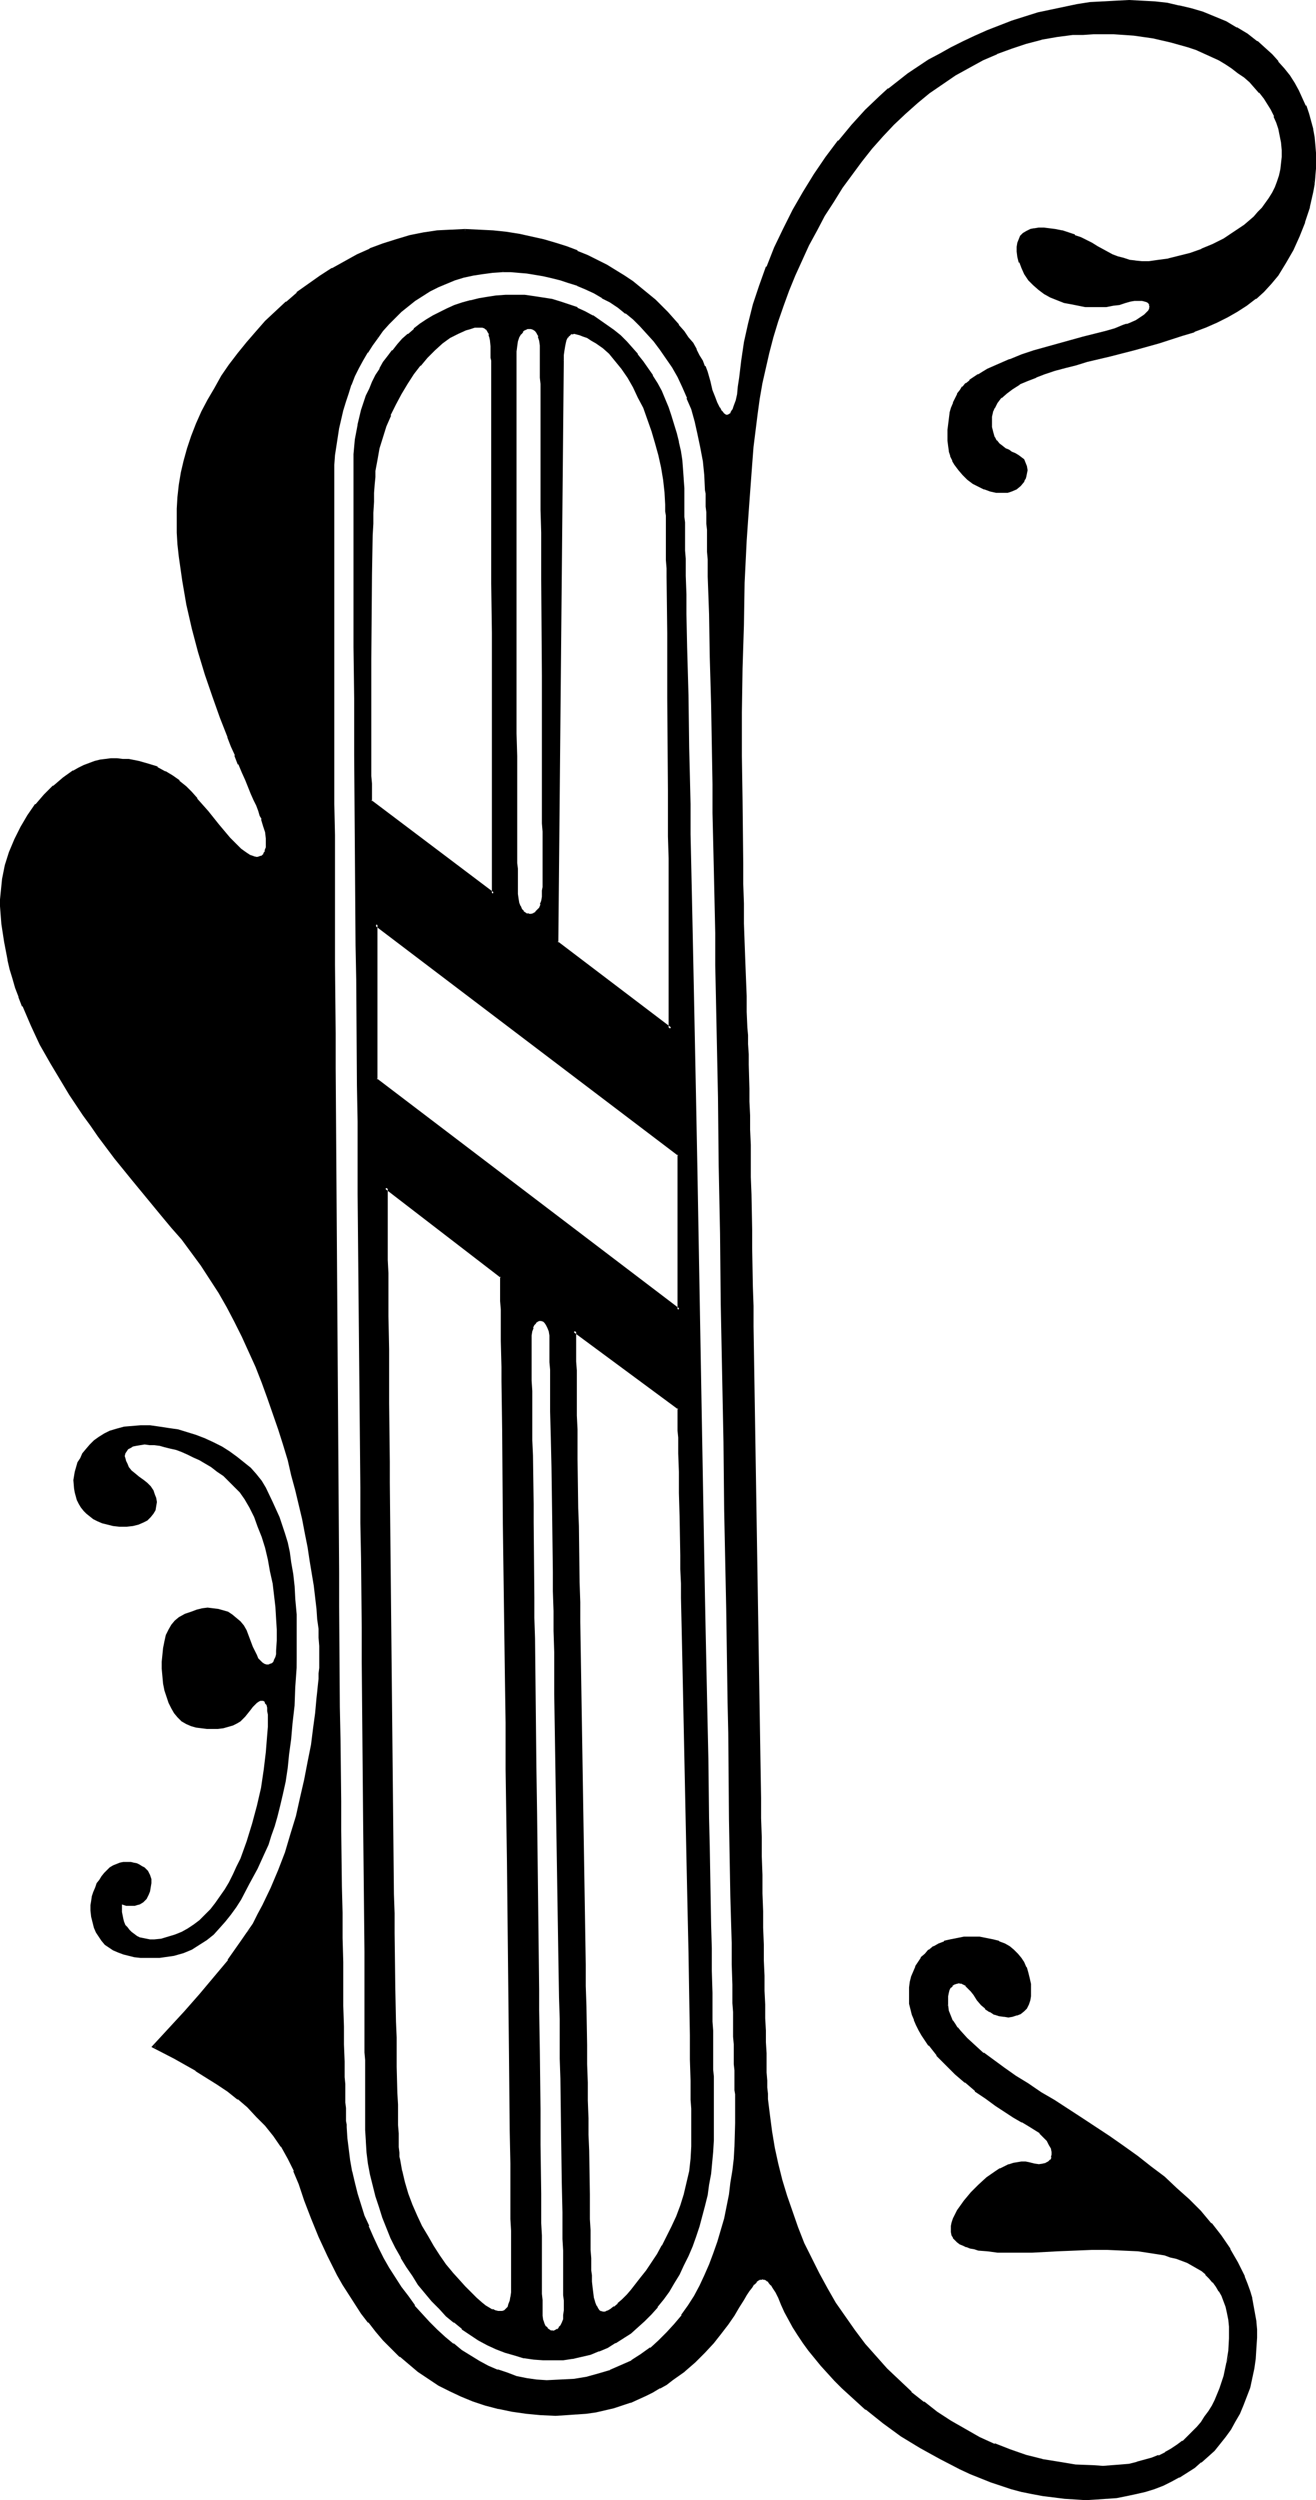
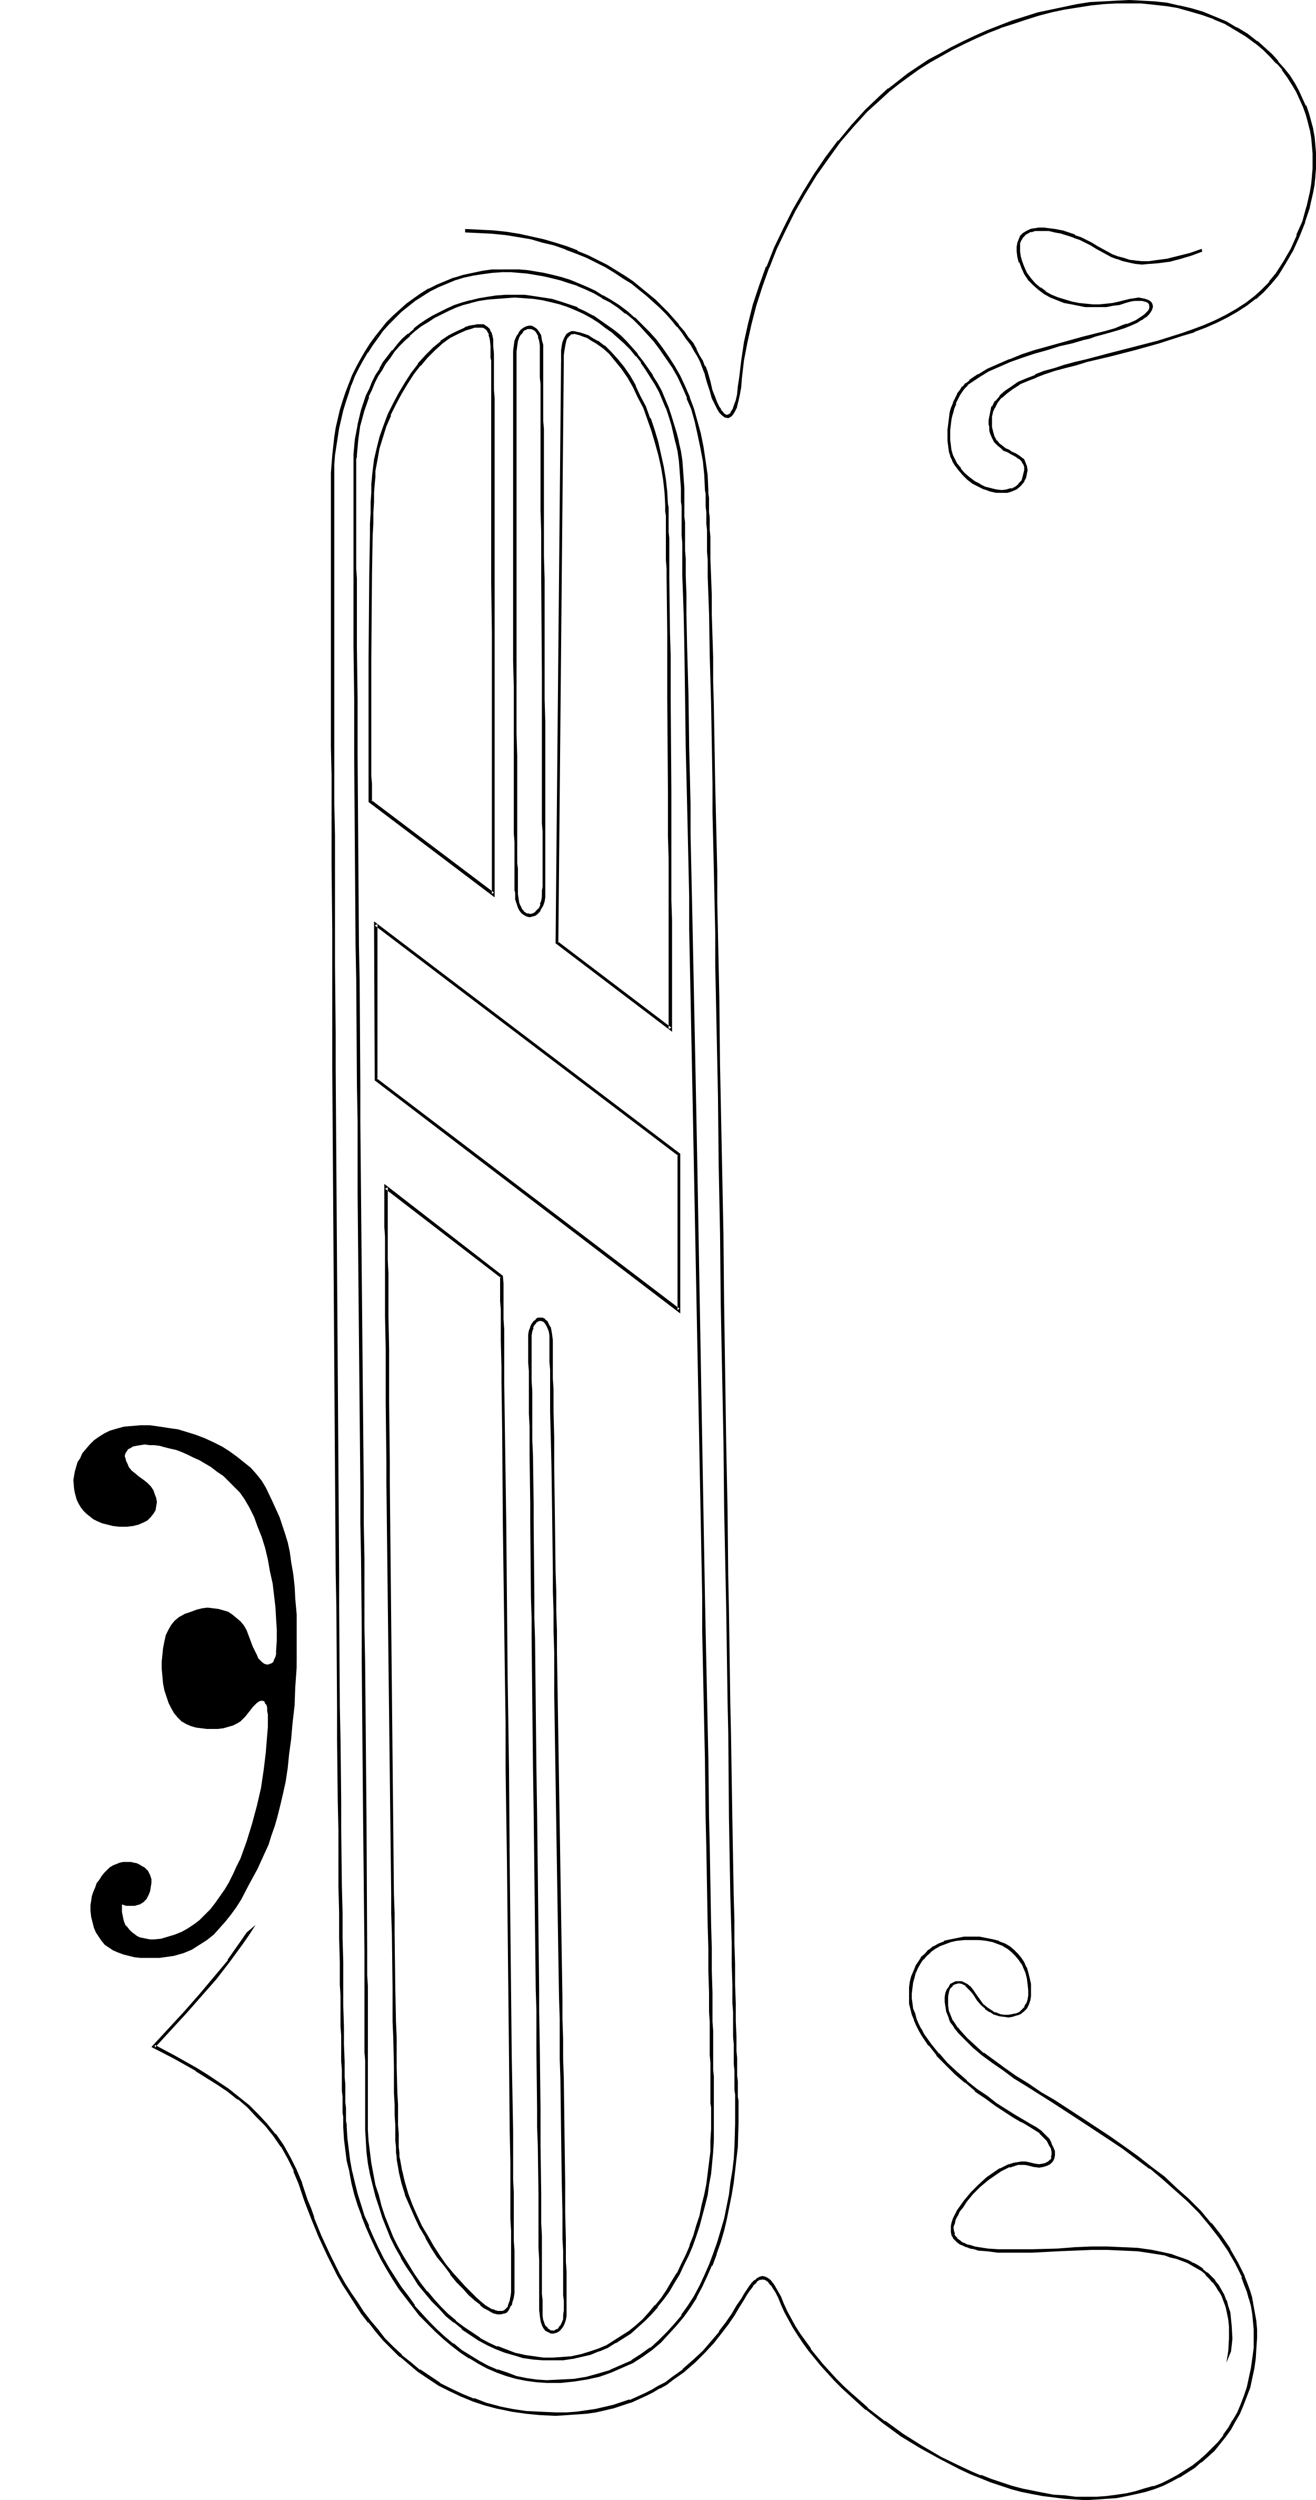
<svg xmlns="http://www.w3.org/2000/svg" xmlns:ns1="http://sodipodi.sourceforge.net/DTD/sodipodi-0.dtd" xmlns:ns2="http://www.inkscape.org/namespaces/inkscape" version="1.0" width="82.113mm" height="155.925mm" id="svg18" ns1:docname="Musical E 1.wmf">
  <ns1:namedview id="namedview18" pagecolor="#ffffff" bordercolor="#000000" borderopacity="0.25" ns2:showpageshadow="2" ns2:pageopacity="0.0" ns2:pagecheckerboard="0" ns2:deskcolor="#d1d1d1" ns2:document-units="mm" />
  <defs id="defs1">
    <pattern id="WMFhbasepattern" patternUnits="userSpaceOnUse" width="6" height="6" x="0" y="0" />
  </defs>
  <path style="fill:#000000;fill-opacity:1;fill-rule:evenodd;stroke:none" d="m 69.954,393.151 -0.323,4.525 -0.162,4.363 -0.485,4.201 -0.323,3.717 -0.485,3.555 -0.323,3.232 -0.485,3.232 -0.646,2.909 -0.646,2.747 -0.646,2.585 -0.646,2.262 -0.808,2.262 -0.646,2.101 -0.969,2.101 -0.808,1.778 -0.808,1.778 -0.969,1.778 -0.969,1.778 -1.939,3.717 -1.131,1.778 -1.292,1.778 -1.292,1.616 -1.292,1.454 -1.454,1.616 -1.616,1.293 -1.777,1.131 -1.777,1.131 -1.939,0.808 -2.262,0.646 -2.262,0.323 -1.131,0.162 h -1.292 -1.616 -1.616 l -1.454,-0.162 -1.292,-0.323 -1.292,-0.323 -1.292,-0.485 -1.131,-0.485 -0.969,-0.646 -0.969,-0.646 -0.808,-0.97 -0.646,-0.97 -0.646,-0.97 -0.485,-1.131 -0.323,-1.293 -0.323,-1.293 -0.162,-1.454 v -1.293 l 0.162,-0.97 0.162,-1.131 0.323,-0.97 0.485,-1.131 0.323,-0.97 0.646,-0.808 0.485,-0.808 0.646,-0.808 0.646,-0.646 0.646,-0.646 0.808,-0.485 0.808,-0.323 0.808,-0.323 0.808,-0.162 h 0.808 0.969 l 0.646,0.162 0.808,0.162 0.646,0.323 0.485,0.323 0.646,0.323 0.808,0.808 0.485,0.97 0.323,0.97 v 0.97 l -0.162,0.97 -0.162,0.97 -0.323,0.808 -0.485,0.97 -0.808,0.808 -0.808,0.485 -0.646,0.162 -0.485,0.162 h -0.808 -0.646 -0.646 l -0.969,-0.323 v 0.97 0.808 l 0.162,0.808 0.162,0.808 0.162,0.646 0.323,0.808 0.485,0.485 0.485,0.646 0.485,0.485 0.646,0.485 0.646,0.485 0.646,0.323 0.808,0.162 0.808,0.162 0.808,0.162 h 0.969 l 1.616,-0.162 1.616,-0.485 1.616,-0.485 1.616,-0.646 1.454,-0.808 1.454,-0.97 1.292,-0.97 1.292,-1.293 1.292,-1.293 1.131,-1.454 1.131,-1.616 1.131,-1.616 0.969,-1.616 0.969,-1.939 0.808,-1.778 0.969,-1.939 1.454,-4.04 1.292,-4.201 1.131,-4.201 0.969,-4.201 0.646,-4.363 0.485,-4.04 0.323,-4.04 0.162,-1.939 v -1.778 -1.131 l -0.162,-0.808 v -0.808 l -0.162,-0.646 -0.323,-0.323 -0.162,-0.485 -0.323,-0.162 h -0.323 -0.323 l -0.323,0.162 -0.485,0.323 -0.485,0.485 -0.485,0.485 -0.485,0.646 -0.646,0.808 -0.646,0.808 -0.485,0.485 -0.646,0.646 -0.808,0.485 -0.969,0.485 -1.131,0.323 -1.131,0.323 -1.292,0.162 h -1.292 -1.292 l -1.292,-0.162 -1.292,-0.162 -1.131,-0.323 -1.131,-0.485 -1.131,-0.646 -0.969,-0.97 -0.808,-0.97 -0.646,-1.131 -0.646,-1.293 -0.485,-1.454 -0.485,-1.454 -0.323,-1.616 -0.162,-1.778 -0.162,-1.778 v -1.616 l 0.162,-1.616 0.162,-1.616 0.323,-1.616 0.323,-1.454 0.646,-1.293 0.646,-1.131 0.808,-0.97 0.969,-0.808 1.454,-0.808 1.454,-0.485 1.292,-0.485 1.292,-0.323 1.292,-0.162 1.292,0.162 1.292,0.162 1.131,0.323 1.131,0.323 0.969,0.646 0.969,0.808 0.969,0.808 0.808,0.97 0.646,1.131 0.485,1.293 0.485,1.293 0.485,1.293 0.485,0.97 0.485,0.97 0.323,0.808 0.485,0.485 0.485,0.485 0.485,0.323 0.485,0.162 h 0.485 l 0.323,-0.162 0.485,-0.162 0.323,-0.323 0.162,-0.485 0.323,-0.646 0.162,-0.646 v -0.808 l 0.162,-2.424 v -2.585 l -0.162,-2.585 -0.162,-2.747 -0.323,-2.747 -0.323,-2.747 -0.646,-2.909 -0.485,-2.747 -0.646,-2.747 -0.808,-2.585 -0.969,-2.424 -0.808,-2.262 -1.131,-2.262 -1.131,-1.939 -1.131,-1.616 -0.646,-0.646 -0.646,-0.646 -1.292,-1.293 -1.292,-1.293 -1.454,-0.97 -1.454,-1.131 -2.746,-1.616 -1.454,-0.646 -1.292,-0.646 -1.454,-0.646 -1.292,-0.485 -1.454,-0.323 -1.292,-0.323 -1.131,-0.323 -1.292,-0.162 h -1.131 l -1.131,-0.162 -0.969,0.162 -0.969,0.162 -0.808,0.162 -0.485,0.323 -0.646,0.323 -0.323,0.485 -0.323,0.485 -0.162,0.646 0.162,0.485 0.162,0.646 0.323,0.646 0.323,0.808 0.646,0.808 0.808,0.646 0.969,0.808 1.131,0.808 0.808,0.646 0.808,0.808 0.646,0.97 0.323,0.97 0.323,0.808 0.162,0.97 -0.162,0.97 -0.162,0.97 -0.485,0.808 -0.646,0.808 -0.808,0.808 -0.969,0.485 -1.131,0.485 -1.292,0.323 -1.454,0.162 h -1.777 l -1.454,-0.162 -1.292,-0.323 -1.292,-0.323 -1.131,-0.485 -0.969,-0.485 -0.808,-0.646 -0.808,-0.646 -0.646,-0.646 -0.646,-0.808 -0.485,-0.808 -0.485,-0.97 -0.485,-1.778 -0.162,-0.97 -0.162,-1.939 0.162,-0.97 0.162,-0.97 0.323,-1.131 0.323,-1.131 0.646,-0.97 0.485,-1.131 0.808,-0.97 0.969,-1.131 0.969,-0.97 1.131,-0.808 1.292,-0.808 1.292,-0.646 1.616,-0.485 1.777,-0.485 1.939,-0.162 1.939,-0.162 h 2.262 l 2.262,0.323 2.1,0.323 2.262,0.323 2.1,0.646 2.1,0.646 2.1,0.808 2.1,0.97 1.939,0.97 1.777,1.131 1.777,1.293 1.616,1.293 1.616,1.293 1.292,1.454 1.292,1.616 0.969,1.616 1.616,3.393 1.616,3.555 0.646,1.939 0.646,1.939 0.646,2.101 0.485,2.262 0.323,2.424 0.485,2.747 0.323,2.909 0.162,3.07 0.162,1.778 0.162,1.778 v 1.939 1.939 1.939 2.262 2.262 z" id="path1" />
-   <path style="fill:#000000;fill-opacity:1;fill-rule:evenodd;stroke:none" d="m 109.697,54.456 h -3.231 l -3.231,0.323 -3.393,0.485 -3.07,0.646 -3.231,0.808 -3.231,0.97 -3.07,1.293 -2.908,1.293 -2.908,1.616 -2.908,1.616 -2.908,1.778 -2.746,1.939 -2.585,1.939 -2.585,2.101 -2.423,2.262 -2.423,2.424 -2.262,2.424 -2.262,2.585 -1.939,2.585 -2.1,2.585 -1.777,2.747 -1.616,2.747 -1.616,2.747 -1.454,2.747 -1.292,2.909 -0.969,2.909 -1.131,2.909 -0.808,2.747 -0.646,2.909 -0.485,2.909 -0.323,2.747 -0.162,2.747 v 2.747 2.909 l 0.323,2.747 0.162,2.909 0.808,5.656 1.131,5.656 1.292,5.656 1.292,5.494 1.777,5.333 1.616,5.171 1.777,4.848 1.777,4.686 0.808,2.101 0.969,2.101 0.808,2.101 0.808,1.939 0.808,1.778 0.646,1.616 0.646,1.616 0.646,1.454 0.485,1.293 0.646,1.293 0.323,1.131 0.485,0.808 0.485,1.778 0.323,1.454 0.162,1.293 v 1.293 1.131 l -0.162,0.808 -0.485,0.646 -0.485,0.646 -0.646,0.162 -0.646,0.162 -0.808,-0.162 -0.969,-0.323 -0.969,-0.646 -1.131,-0.808 -1.292,-1.131 -1.292,-1.454 -2.746,-3.07 -2.585,-3.232 -2.585,-3.07 -1.292,-1.454 -1.292,-1.454 -1.454,-1.293 -1.616,-1.131 -1.777,-0.97 -1.777,-0.97 -2.1,-0.808 -2.262,-0.646 -2.423,-0.323 -1.292,-0.162 -1.454,-0.162 -1.292,0.162 h -1.292 l -1.292,0.323 -1.131,0.323 -1.292,0.323 -1.292,0.485 -1.292,0.646 -1.131,0.646 -1.292,0.808 -1.131,0.808 -2.262,1.778 -2.1,2.101 -2.1,2.424 -1.777,2.424 -1.616,2.747 -1.454,2.909 -1.292,3.07 -0.969,2.909 -0.646,3.232 -0.162,1.616 -0.162,1.616 v 1.616 1.616 l 0.162,4.201 0.646,4.201 0.808,4.201 0.485,2.101 0.646,2.262 0.808,2.101 0.646,2.262 0.969,2.101 0.969,2.262 0.969,2.262 0.969,2.101 1.131,2.424 1.292,2.262 1.292,2.262 1.454,2.424 1.454,2.424 1.454,2.262 1.616,2.424 1.616,2.585 1.777,2.424 1.777,2.424 1.939,2.585 1.939,2.585 2.1,2.585 2.1,2.747 2.1,2.747 2.262,2.585 2.423,2.909 2.423,2.747 2.423,2.909 2.262,2.909 2.262,3.07 2.1,3.232 2.1,3.393 1.939,3.393 1.777,3.393 1.777,3.555 1.616,3.555 1.616,3.555 1.454,3.717 1.454,3.717 1.292,3.555 1.131,3.717 1.131,3.717 1.131,3.555 0.969,3.555 0.808,3.555 0.808,3.555 0.808,3.393 0.646,3.232 0.646,3.393 0.646,3.07 0.485,3.07 0.323,2.909 0.323,2.747 0.323,2.585 0.323,2.585 0.162,2.262 v 2.101 l 0.162,1.939 v 1.778 1.131 0.97 1.293 l -0.162,1.293 v 1.293 l -0.162,1.454 v 1.616 l -0.162,1.616 -0.323,3.393 -0.485,3.555 -0.646,3.878 -0.646,4.04 -0.808,4.201 -0.969,4.201 -1.131,4.363 -1.292,4.363 -1.292,4.363 -1.616,4.201 -1.777,4.201 -1.939,4.04 -1.131,2.101 -1.131,2.262 -1.454,2.101 -1.454,2.262 -3.07,4.201 -3.231,4.04 -3.393,4.201 -3.716,4.04 -7.27,7.918 4.847,2.585 5.17,2.909 2.423,1.616 2.585,1.616 2.423,1.616 2.423,1.939 2.262,1.939 2.262,2.101 2.1,2.262 1.939,2.262 1.777,2.585 1.616,2.909 1.454,2.909 1.131,3.07 0.646,1.939 0.808,1.939 0.646,2.101 0.808,2.101 1.777,4.363 2.1,4.525 2.262,4.525 1.292,2.262 1.454,2.262 1.454,2.262 1.454,2.101 1.616,2.262 1.777,2.101 1.777,1.939 1.939,2.101 1.939,1.939 2.1,1.616 2.262,1.778 2.262,1.616 2.423,1.616 2.585,1.293 2.746,1.293 2.746,1.131 2.908,0.97 3.07,0.808 3.07,0.646 3.393,0.485 3.393,0.323 h 3.554 2.585 l 2.262,-0.162 2.423,-0.323 2.262,-0.323 2.1,-0.323 1.939,-0.646 2.1,-0.485 1.939,-0.646 1.777,-0.808 1.777,-0.808 1.616,-0.808 1.616,-0.97 1.616,-0.808 1.454,-1.131 2.746,-1.939 2.585,-2.262 2.1,-2.262 2.1,-2.262 1.777,-2.262 1.616,-2.101 1.454,-1.939 1.131,-1.939 1.131,-1.778 0.646,-1.131 0.646,-0.97 0.646,-0.808 0.485,-0.808 0.646,-0.646 0.485,-0.323 0.646,-0.323 h 0.485 0.485 l 0.646,0.323 0.485,0.485 0.646,0.646 0.485,0.808 0.646,1.131 0.646,1.131 0.646,1.616 0.808,1.778 0.969,1.778 0.969,1.778 1.131,1.778 1.292,1.778 1.292,1.939 1.454,1.778 1.454,1.778 1.454,1.778 1.777,1.778 1.616,1.616 1.939,1.778 3.716,3.232 4.039,3.232 4.362,3.07 4.362,2.747 4.685,2.747 4.685,2.262 2.423,1.131 2.262,0.97 2.423,0.808 2.585,0.97 2.423,0.646 2.423,0.646 2.423,0.485 2.423,0.485 2.585,0.485 2.585,0.323 2.585,0.162 h 2.423 2.585 l 2.262,-0.162 2.423,-0.323 2.262,-0.323 2.262,-0.485 2.1,-0.485 2.1,-0.646 2.1,-0.808 1.939,-0.97 1.777,-0.97 1.777,-1.131 1.777,-1.131 1.616,-1.293 1.616,-1.293 1.454,-1.454 1.292,-1.616 1.292,-1.616 1.292,-1.616 0.969,-1.778 1.131,-1.939 0.808,-1.939 0.808,-2.101 0.646,-2.101 0.646,-2.101 0.485,-2.424 0.323,-2.262 0.162,-2.424 0.162,-2.424 -0.162,-1.939 v -1.778 l -0.323,-1.939 -0.323,-1.778 -0.323,-1.778 -0.646,-1.616 -0.485,-1.778 -0.646,-1.778 -0.808,-1.616 -0.808,-1.616 -1.777,-3.07 -2.1,-3.07 -2.262,-2.909 -2.585,-2.909 -2.746,-2.747 -2.746,-2.747 -3.07,-2.585 -3.07,-2.424 -3.231,-2.424 -3.231,-2.424 -3.393,-2.262 -6.462,-4.363 -3.231,-2.101 -3.231,-2.101 -3.231,-1.778 -2.908,-2.101 -2.908,-1.778 -2.746,-1.939 -2.585,-1.778 -2.262,-1.778 -2.1,-1.778 -1.939,-1.616 -1.454,-1.778 -0.808,-0.808 -0.485,-0.808 -0.646,-0.808 -0.323,-0.808 -0.323,-0.97 -0.323,-0.808 -0.162,-1.131 -0.162,-1.293 0.162,-0.97 0.162,-0.808 0.162,-0.808 0.323,-0.646 0.485,-0.485 0.485,-0.323 0.646,-0.323 h 0.485 0.646 l 0.646,0.323 0.646,0.323 0.646,0.646 0.646,0.646 0.646,0.97 0.808,1.293 0.808,0.97 0.969,0.97 1.131,0.646 0.969,0.646 1.131,0.323 1.131,0.162 h 0.969 0.969 l 0.969,-0.323 0.808,-0.323 0.646,-0.646 0.646,-0.646 0.485,-0.808 0.323,-0.808 0.162,-1.131 v -1.293 l -0.162,-1.454 -0.162,-1.293 -0.323,-1.293 -0.485,-1.293 -0.485,-1.131 -0.646,-0.97 -0.808,-0.97 -0.808,-0.808 -0.969,-0.808 -1.131,-0.646 -1.292,-0.485 -1.454,-0.485 -1.454,-0.323 -1.616,-0.162 -1.777,-0.162 -1.777,0.162 -1.777,0.162 -1.454,0.323 -1.454,0.485 -1.292,0.485 -1.131,0.646 -1.131,0.808 -0.969,0.808 -0.808,0.97 -0.646,0.97 -0.646,1.131 -0.485,1.131 -0.323,1.131 -0.323,1.293 -0.162,1.293 -0.162,1.293 v 1.131 l 0.162,1.293 0.162,1.131 0.323,1.293 0.485,1.293 0.485,1.131 0.646,1.293 0.646,1.131 1.616,2.424 1.939,2.262 2.1,2.262 2.1,2.101 2.423,2.101 2.423,1.939 2.262,1.616 2.423,1.778 2.262,1.454 2.1,1.293 1.939,1.131 0.808,0.485 0.808,0.485 1.454,0.808 1.131,0.808 0.969,0.97 0.808,0.97 0.485,0.97 0.485,0.808 0.162,0.97 0.162,0.808 -0.162,0.646 -0.323,0.646 -0.485,0.485 -0.646,0.323 -0.808,0.323 h -0.969 -1.131 l -1.292,-0.323 -0.808,-0.162 -0.969,-0.162 -0.969,0.162 -0.969,0.162 -0.969,0.323 -0.969,0.485 -0.969,0.485 -1.131,0.646 -1.939,1.454 -1.939,1.616 -1.777,1.778 -1.616,1.939 -0.808,1.131 -0.808,1.131 -0.485,0.97 -0.485,0.97 -0.323,0.808 -0.162,0.808 v 0.808 0.646 l 0.162,0.646 0.323,0.485 0.485,0.485 0.485,0.485 0.485,0.485 0.808,0.323 0.646,0.323 0.969,0.323 0.808,0.162 1.131,0.162 2.1,0.323 2.423,0.162 2.585,0.162 h 2.746 l 2.746,-0.162 5.978,-0.162 4.039,-0.162 3.877,-0.162 h 3.877 3.554 l 3.554,0.323 3.231,0.323 3.07,0.646 1.454,0.323 1.454,0.485 1.292,0.485 1.292,0.485 1.131,0.646 1.292,0.646 0.969,0.646 0.969,0.808 0.969,0.97 0.808,0.97 0.808,0.97 0.646,1.131 0.646,1.131 0.485,1.293 0.485,1.454 0.323,1.454 0.323,1.454 0.162,1.616 v 2.909 l -0.162,3.07 -0.323,2.909 -0.808,2.909 -0.969,3.07 -1.131,2.747 -0.646,1.293 -0.808,1.454 -0.969,1.293 -0.808,1.293 -0.969,1.131 -1.131,1.131 -1.131,1.131 -1.292,0.97 -1.292,0.97 -1.454,0.97 -1.292,0.808 -1.616,0.808 -1.616,0.485 -1.777,0.646 -1.777,0.485 -1.939,0.323 -1.939,0.323 -2.1,0.162 h -2.1 -2.262 l -4.2,-0.323 -4.039,-0.485 -3.877,-0.808 -3.877,-0.97 -3.716,-1.131 -3.716,-1.454 -3.554,-1.616 -3.393,-1.939 -3.393,-1.939 -3.231,-2.101 -3.07,-2.424 -3.07,-2.424 -2.908,-2.585 -2.746,-2.747 -2.746,-2.909 -2.585,-3.07 -2.262,-3.07 -2.423,-3.232 -2.262,-3.393 -1.939,-3.393 -1.939,-3.555 -1.777,-3.555 -1.777,-3.555 -1.454,-3.717 -1.292,-3.717 -1.292,-3.717 -1.131,-3.878 -0.969,-3.717 -0.808,-3.878 -0.646,-3.717 -0.646,-3.878 -0.323,-3.717 v -1.293 l -0.162,-1.454 v -1.778 l -0.162,-1.939 v -2.262 l -0.162,-2.262 v -2.585 l -0.162,-2.747 v -2.909 l -0.162,-3.232 v -3.232 l -0.162,-3.555 v -3.555 l -0.162,-3.717 v -4.04 l -0.162,-3.878 v -4.201 l -0.162,-4.363 v -4.363 -4.525 l -0.162,-4.525 v -4.686 l -0.162,-9.695 -0.162,-9.857 -0.162,-10.18 -0.162,-10.18 -0.162,-10.342 -0.162,-10.503 -0.162,-10.342 -0.162,-10.18 -0.162,-10.18 -0.162,-10.019 -0.162,-9.695 -0.162,-4.848 v -4.525 l -0.162,-4.686 v -4.363 l -0.162,-4.363 v -4.363 -4.04 l -0.162,-4.04 v -3.878 l -0.162,-3.717 v -3.555 l -0.162,-3.393 v -3.232 l -0.162,-3.07 v -2.909 -2.747 l -0.162,-2.424 v -2.424 l -0.162,-2.101 v -1.778 l -0.162,-3.717 -0.162,-3.717 -0.162,-4.04 v -4.201 l -0.162,-4.363 -0.162,-4.525 -0.162,-4.686 v -4.686 l -0.162,-4.686 v -5.009 L 174.642,188.577 V 178.235 167.893 l 0.162,-10.342 0.162,-10.18 0.323,-10.019 0.162,-5.009 0.323,-4.848 0.162,-4.686 0.323,-4.525 0.323,-4.525 0.485,-4.201 0.323,-4.201 0.485,-3.878 0.485,-3.878 0.485,-3.555 0.646,-3.717 0.646,-3.717 0.969,-3.555 0.969,-3.717 1.131,-3.717 1.292,-3.555 1.292,-3.717 1.454,-3.555 1.616,-3.555 1.616,-3.555 1.939,-3.555 1.777,-3.393 2.1,-3.393 2.1,-3.232 2.262,-3.232 2.262,-3.07 2.585,-2.909 2.423,-2.909 2.746,-2.747 2.746,-2.747 2.746,-2.424 2.908,-2.424 3.07,-2.101 3.07,-2.101 3.231,-1.778 3.231,-1.778 3.393,-1.454 3.393,-1.293 3.393,-1.131 3.716,-0.97 3.554,-0.646 3.877,-0.485 2.423,-0.162 h 2.423 2.585 2.262 l 2.423,0.162 2.262,0.162 2.262,0.323 2.262,0.323 2.1,0.323 2.1,0.485 4.2,1.293 1.939,0.646 1.777,0.808 1.777,0.808 1.777,0.808 1.616,0.97 1.454,0.97 1.616,1.131 1.292,0.97 1.454,1.293 1.131,1.131 1.131,1.293 0.969,1.293 0.969,1.454 0.808,1.293 0.808,1.616 0.485,1.454 0.485,1.616 0.485,1.454 0.162,1.778 0.162,1.616 v 1.778 1.454 l -0.323,1.616 -0.323,1.454 -0.485,1.454 -0.485,1.293 -0.646,1.293 -0.808,1.293 -0.808,1.131 -0.808,1.131 -0.969,1.131 -0.969,1.131 -2.262,1.939 -2.423,1.616 -2.585,1.616 -2.585,1.293 -2.746,1.131 -2.585,0.97 -2.746,0.808 -2.423,0.485 -2.423,0.485 -2.262,0.162 h -1.616 -1.616 l -1.454,-0.323 -1.292,-0.323 -1.454,-0.485 -1.292,-0.485 -2.423,-1.293 -1.131,-0.646 -1.292,-0.808 -2.585,-1.293 -1.454,-0.485 -1.454,-0.485 -1.454,-0.485 -1.616,-0.323 -1.454,-0.323 -1.292,-0.162 h -0.969 l -1.131,0.162 -0.969,0.162 -0.808,0.485 -0.646,0.485 -0.646,0.485 -0.323,0.808 -0.323,0.808 -0.162,0.97 v 0.97 l 0.323,1.131 0.323,1.293 0.485,1.293 0.646,1.454 0.969,1.293 1.131,1.293 1.131,0.97 1.292,0.97 1.454,0.808 1.616,0.646 1.616,0.485 1.616,0.485 1.616,0.323 1.777,0.162 1.616,0.162 h 1.616 l 1.616,-0.162 1.616,-0.162 1.454,-0.323 1.292,-0.323 1.131,-0.323 1.131,-0.162 h 0.969 0.808 l 0.808,0.162 0.485,0.162 0.485,0.323 0.323,0.485 v 0.485 0.485 l -0.323,0.646 -0.485,0.646 -0.646,0.485 -0.969,0.646 -0.969,0.646 -1.454,0.646 -0.808,0.323 -0.808,0.323 -2.1,0.646 -2.1,0.646 -2.585,0.646 -1.292,0.323 -1.454,0.485 -2.746,0.646 -2.908,0.808 -2.908,0.808 -3.07,0.97 -2.908,0.97 -2.746,0.97 -2.585,1.131 -2.585,1.131 -2.1,1.293 -1.131,0.646 -0.969,0.646 -0.808,0.808 -0.808,0.646 -0.485,0.808 -0.646,0.97 -0.485,0.97 -0.485,0.97 -0.323,1.293 -0.323,1.131 -0.323,1.293 -0.162,1.293 -0.162,1.293 v 2.585 l 0.162,1.131 0.162,1.293 0.323,1.131 0.485,0.97 0.485,0.97 0.969,1.293 0.969,1.131 1.131,0.97 1.131,0.97 1.292,0.646 1.292,0.646 1.454,0.485 1.292,0.162 1.292,0.162 1.292,-0.162 1.131,-0.162 0.969,-0.485 0.808,-0.646 0.808,-0.97 0.162,-0.485 0.323,-0.646 0.162,-0.646 v -0.808 -0.808 l -0.323,-0.808 -0.323,-0.646 -0.485,-0.646 -0.646,-0.323 -0.808,-0.485 -0.646,-0.323 -0.808,-0.485 -0.808,-0.323 -0.808,-0.646 -0.808,-0.485 -0.646,-0.808 -0.485,-0.97 -0.323,-0.97 -0.162,-0.646 -0.162,-0.808 v -0.808 -0.808 -0.808 l 0.323,-1.454 0.323,-0.808 0.646,-1.293 1.131,-1.131 1.131,-1.131 1.454,-0.97 1.616,-1.131 1.939,-0.808 2.1,-0.808 2.1,-0.808 2.262,-0.808 2.423,-0.646 2.585,-0.808 2.585,-0.646 5.493,-1.293 5.816,-1.454 5.654,-1.616 5.654,-1.778 2.746,-0.97 2.585,-0.97 2.585,-1.131 2.585,-1.293 2.262,-1.293 2.262,-1.454 2.1,-1.616 1.939,-1.616 1.616,-1.778 1.616,-2.101 1.777,-2.747 1.777,-3.07 1.454,-3.232 1.292,-3.232 1.131,-3.555 0.646,-3.555 0.323,-1.778 0.323,-1.939 v -1.778 l 0.162,-1.778 v -1.939 l -0.162,-1.778 -0.323,-1.939 -0.323,-1.778 -0.323,-1.778 -0.646,-1.939 -0.646,-1.778 -0.808,-1.778 -0.808,-1.778 -0.969,-1.778 -1.131,-1.778 -1.292,-1.616 -1.292,-1.616 -1.616,-1.616 -1.616,-1.616 -1.777,-1.454 -2.423,-1.778 -2.423,-1.454 -2.423,-1.454 -2.746,-1.131 -2.585,-0.97 -2.746,-0.97 -2.908,-0.646 -2.908,-0.485 -2.908,-0.485 -2.908,-0.162 h -3.07 -3.07 l -2.908,0.162 -3.231,0.323 -3.07,0.323 -3.07,0.646 -3.07,0.646 -2.908,0.808 -3.07,0.808 -3.07,0.97 -2.908,1.131 -2.908,1.131 -2.908,1.293 -2.746,1.293 -2.908,1.454 -2.585,1.454 -2.585,1.454 -2.585,1.616 -2.423,1.616 -2.262,1.778 -2.262,1.778 -2.1,1.778 -3.393,3.232 -3.07,3.393 -3.231,3.717 -2.908,3.878 -2.746,4.04 -2.585,4.201 -2.423,4.201 -2.262,4.525 -2.1,4.363 -1.777,4.525 -1.777,4.525 -1.292,4.363 -1.292,4.525 -0.969,4.363 -0.646,4.201 -0.485,4.201 -0.162,1.939 -0.323,1.939 -0.323,1.454 -0.323,1.293 -0.485,0.97 -0.485,0.646 -0.485,0.485 -0.323,0.162 h -0.646 l -0.485,-0.323 -0.646,-0.646 -0.485,-0.808 -0.646,-1.293 -0.485,-1.293 -0.646,-1.778 -0.485,-1.939 -0.323,-1.131 -0.485,-1.131 -0.485,-1.293 -0.485,-1.293 -0.808,-1.293 -0.646,-1.293 -0.808,-1.454 -1.131,-1.454 -0.969,-1.454 -1.131,-1.454 -1.292,-1.454 -1.454,-1.454 -1.292,-1.616 -1.616,-1.454 -1.616,-1.293 -1.777,-1.454 -1.777,-1.454 -1.939,-1.293 -2.1,-1.293 -2.1,-1.293 -2.262,-1.131 -2.262,-1.131 -2.423,-0.97 -2.585,-0.97 -2.585,-0.97 -2.746,-0.808 -2.746,-0.646 -2.908,-0.646 -3.07,-0.323 -3.07,-0.323 -3.231,-0.323 z m 25.687,259.192 24.718,18.26 v 0.97 0.808 1.131 l 0.162,1.131 v 1.293 1.616 1.778 1.939 l 0.162,2.101 v 2.262 2.424 l 0.162,2.585 v 2.585 2.909 l 0.162,2.909 v 3.07 3.232 l 0.162,3.232 v 3.393 l 0.162,3.393 0.162,7.11 v 7.433 l 0.162,7.595 0.162,7.756 0.162,7.756 0.323,15.836 0.162,7.756 0.162,7.595 0.162,7.433 0.162,7.272 v 3.393 l 0.162,3.555 v 3.232 3.232 l 0.162,3.07 v 3.07 2.909 l 0.162,2.747 v 2.585 2.424 l 0.162,2.424 v 2.101 2.101 1.778 1.616 1.454 l 0.162,1.293 v 2.747 l -0.323,2.909 -0.323,2.909 -0.485,2.909 -0.808,2.585 -0.808,2.747 -0.969,2.585 -1.131,2.424 -1.131,2.262 -1.131,2.262 -1.131,2.101 -1.292,1.939 -1.292,1.778 -1.292,1.616 -1.131,1.616 -1.131,1.293 -1.131,1.131 -1.131,1.293 -0.969,0.97 -0.969,0.646 -0.808,0.646 -0.808,0.485 -0.646,0.162 h -0.485 -0.646 l -0.485,-0.323 -0.323,-0.485 -0.323,-0.646 -0.323,-0.97 -0.323,-0.97 -0.162,-1.131 -0.162,-1.293 -0.162,-1.616 -0.162,-0.485 v -0.97 -1.131 -1.293 l -0.162,-1.616 v -1.939 -2.262 -2.424 l -0.162,-2.585 v -2.747 l -0.162,-3.07 v -3.232 -3.555 l -0.162,-3.555 v -3.717 l -0.162,-3.878 v -4.201 l -0.162,-4.201 v -4.363 l -0.162,-4.525 v -4.525 -4.686 l -0.162,-4.686 v -5.009 l -0.162,-9.857 -0.162,-10.18 -0.323,-20.522 -0.162,-10.18 -0.162,-10.342 -0.162,-10.019 -0.162,-9.695 -0.162,-4.686 v -4.686 l -0.162,-4.525 v -4.525 -4.201 l -0.162,-4.201 v -4.04 l -0.162,-3.878 v -3.717 -3.717 l -0.162,-3.232 v -3.232 -3.07 -2.747 l -0.162,-2.585 v -2.262 -2.101 -1.939 -2.909 l -0.162,-0.97 z m -10.501,2.262 0.162,-1.293 0.162,-0.97 0.162,-0.808 0.323,-0.646 0.485,-0.485 0.323,-0.485 0.485,-0.162 0.485,-0.162 0.485,0.162 0.323,0.162 0.485,0.485 0.323,0.485 0.323,0.646 0.323,0.808 0.162,0.97 v 1.293 2.262 l 0.162,1.293 v 1.616 1.778 2.101 2.424 2.424 l 0.162,2.909 v 2.909 3.232 l 0.162,3.393 v 3.555 3.717 l 0.162,3.878 v 4.04 4.201 l 0.162,4.363 v 4.525 l 0.162,4.525 v 4.686 4.686 l 0.162,5.009 0.162,9.857 0.162,10.18 0.323,20.684 0.323,20.684 0.162,10.18 v 9.857 l 0.162,5.009 v 4.686 l 0.162,4.686 v 4.686 l 0.162,4.363 v 4.363 4.201 l 0.162,4.04 v 3.878 3.717 l 0.162,3.555 v 3.393 3.232 l 0.162,3.07 v 2.747 2.585 2.262 2.262 l 0.162,1.778 v 1.616 1.293 2.262 1.131 l -0.162,1.131 -0.323,0.808 -0.323,0.646 -0.485,0.646 -0.485,0.323 -0.485,0.323 -0.485,0.162 h -0.646 l -0.485,-0.323 -0.485,-0.323 -0.485,-0.485 -0.323,-0.646 -0.323,-0.97 -0.162,-1.131 -0.162,-1.293 v -2.424 -1.454 -3.555 -2.101 -2.424 l -0.162,-2.747 v -2.909 -2.909 -3.393 -3.555 -3.555 l -0.162,-3.878 v -4.04 -4.201 -4.201 l -0.162,-4.525 v -4.525 -4.686 l -0.162,-4.848 v -4.848 l -0.162,-4.848 v -10.18 l -0.162,-10.342 -0.162,-21.007 -0.162,-10.665 -0.162,-10.342 -0.162,-10.18 v -10.019 l -0.162,-4.848 v -4.848 l -0.162,-4.525 v -4.525 -4.525 l -0.162,-4.201 v -4.201 -4.04 -3.878 l -0.162,-3.555 v -3.555 -3.232 -3.07 l -0.162,-2.747 v -2.585 -2.424 -2.262 -1.939 -2.909 l -0.162,-1.131 z m -33.927,-36.035 27.303,21.007 v 1.616 l 0.162,0.97 v 3.232 1.939 2.262 2.424 2.747 l 0.162,3.07 v 3.07 3.393 3.717 l 0.162,3.717 v 4.04 4.201 l 0.162,4.201 v 4.525 4.686 l 0.162,4.686 v 4.848 5.009 l 0.162,5.009 v 10.342 l 0.162,10.665 0.162,10.827 0.162,10.988 0.162,21.815 0.162,10.665 v 10.665 l 0.162,5.009 v 5.009 5.009 l 0.162,4.848 v 4.848 4.525 l 0.162,4.363 v 4.363 4.04 l 0.162,4.04 v 3.717 3.717 3.232 l 0.162,3.232 v 2.909 2.747 2.424 2.262 3.555 l 0.162,1.454 v 2.262 1.454 l -0.162,1.131 -0.162,1.131 -0.162,0.97 -0.323,0.808 -0.323,0.646 -0.323,0.485 -0.485,0.485 -0.485,0.162 -0.485,0.162 -0.646,-0.162 -0.808,-0.162 -0.646,-0.162 -0.808,-0.485 -0.808,-0.485 -0.969,-0.646 -1.131,-1.131 -1.454,-1.293 -1.454,-1.454 -1.454,-1.616 -1.454,-1.778 -1.454,-1.939 -1.616,-2.101 -1.454,-2.101 -1.292,-2.424 -1.454,-2.424 -1.131,-2.424 -1.131,-2.585 -0.969,-2.585 -0.969,-2.747 -0.646,-2.747 -0.485,-2.747 v -0.646 -0.97 l -0.162,-1.293 v -1.454 l -0.162,-1.778 v -1.939 -2.424 l -0.162,-2.424 v -2.747 l -0.162,-2.909 v -3.232 -3.393 l -0.162,-3.555 v -3.717 l -0.162,-3.878 v -4.04 -4.201 l -0.162,-4.363 v -4.363 l -0.162,-4.686 v -4.525 -4.848 l -0.162,-9.857 -0.162,-10.18 v -10.342 l -0.323,-20.845 v -10.503 l -0.162,-10.342 -0.162,-10.18 v -9.857 -4.848 l -0.162,-4.686 v -4.686 -4.525 -4.363 l -0.162,-4.201 v -4.201 -3.878 -3.878 -3.555 l -0.162,-3.393 v -3.232 -3.07 -5.494 -2.262 -5.656 l -0.162,-1.293 z m 69.146,-7.756 v 36.681 L 88.694,254.506 V 217.825 Z M 87.24,188.9 v -4.201 -1.778 -27.632 L 87.402,141.877 v -6.464 -3.232 l 0.162,-3.07 v -2.909 -2.747 l 0.162,-2.585 v -2.585 l 0.162,-2.101 0.162,-2.101 v -1.616 l 0.162,-1.616 0.323,-2.585 0.646,-2.585 0.808,-2.747 0.808,-2.585 0.969,-2.585 1.292,-2.585 1.292,-2.424 1.454,-2.424 1.454,-2.262 1.616,-2.101 1.777,-1.939 1.616,-1.778 1.939,-1.616 1.777,-1.293 1.939,-0.97 1.777,-0.808 1.131,-0.485 0.969,-0.162 0.808,-0.162 h 0.646 l 0.646,0.162 0.485,0.162 0.485,0.323 0.323,0.323 0.162,0.485 0.323,0.485 0.162,0.646 v 0.646 l 0.162,1.616 0.162,1.778 v 0.97 0.646 6.948 1.778 11.958 l 0.162,4.686 v 27.147 11.635 61.566 z M 121.329,82.735 l 0.162,-1.293 0.323,-1.131 0.323,-0.97 0.485,-0.646 0.485,-0.646 0.485,-0.485 0.646,-0.323 0.485,-0.162 0.646,0.162 0.485,0.162 0.485,0.485 0.485,0.485 0.485,0.808 0.162,0.97 0.162,1.293 0.162,1.293 v 6.302 1.454 8.726 1.939 9.049 l 0.162,4.848 v 5.171 5.333 5.494 5.494 l 0.162,22.623 v 5.656 5.332 5.333 l 0.162,5.009 v 13.574 1.939 13.089 0.808 1.454 l -0.162,1.131 -0.323,0.808 -0.485,0.808 -0.323,0.646 -0.485,0.485 -0.485,0.323 -0.646,0.162 h -0.485 -0.646 l -0.485,-0.323 -0.485,-0.323 -0.485,-0.646 -0.323,-0.646 -0.323,-0.97 -0.162,-0.97 -0.162,-1.131 v -0.323 -0.646 -1.454 l -0.162,-1.131 v -2.424 -1.293 -5.009 -1.939 -6.302 l -0.162,-2.262 v -9.695 -5.333 -11.15 -5.817 -28.925 l -0.162,-5.494 z m 11.309,2.262 v -1.293 l 0.162,-1.131 v -0.97 l 0.162,-0.97 0.323,-0.646 0.323,-0.646 0.323,-0.323 0.323,-0.323 0.485,-0.162 0.646,-0.162 0.646,0.162 0.808,0.162 0.808,0.323 0.969,0.323 0.969,0.646 1.131,0.646 1.616,1.131 1.616,1.454 1.454,1.616 1.454,1.939 1.454,2.101 1.292,2.262 1.131,2.424 1.292,2.424 0.969,2.747 0.969,2.747 0.969,2.909 0.646,2.909 0.646,2.747 0.485,3.07 0.323,2.909 0.162,2.747 v 0.808 0.97 l 0.162,0.97 v 1.293 1.293 1.293 1.454 1.616 l 0.162,1.778 v 1.778 1.939 1.939 4.201 l 0.162,4.525 v 4.686 5.009 5.009 l 0.162,5.333 v 10.827 10.827 l 0.162,5.494 v 5.333 5.171 9.857 4.686 13.897 l 0.162,1.616 v 10.18 l -26.818,-20.36 z M 83.686,107.135 v 0.485 0.485 25.855 2.424 5.009 l 0.162,5.494 v 5.656 5.817 6.302 6.464 l 0.162,6.787 v 6.948 7.272 l 0.162,7.433 v 7.595 7.756 l 0.162,7.918 v 8.08 l 0.162,8.241 v 8.241 8.403 l 0.162,8.564 0.162,17.129 0.162,17.29 0.162,17.452 v 17.29 l 0.162,17.129 0.162,8.403 v 8.241 l 0.162,8.241 v 8.08 l 0.162,8.08 v 7.756 7.595 l 0.162,7.433 v 7.272 6.948 l 0.162,6.787 v 6.625 6.14 l 0.162,6.14 v 5.656 5.494 2.585 4.848 l 0.162,2.424 v 8.403 1.778 13.897 2.585 l 0.162,2.585 0.162,2.747 0.485,2.424 0.485,2.747 0.485,2.585 0.646,2.424 0.808,2.585 0.808,2.424 0.969,2.424 0.969,2.424 1.131,2.262 1.292,2.262 1.292,2.262 1.454,2.101 1.292,2.101 1.616,1.939 1.616,1.778 1.616,1.778 1.777,1.778 1.777,1.616 1.777,1.454 1.939,1.293 1.939,1.293 2.1,1.131 2.1,0.97 2.1,0.808 2.1,0.646 2.262,0.485 2.262,0.485 2.262,0.162 h 2.262 2.423 l 2.1,-0.323 2.1,-0.485 2.1,-0.485 2.1,-0.808 1.939,-0.808 1.777,-1.131 1.939,-1.131 1.616,-1.131 1.777,-1.454 1.454,-1.454 1.616,-1.616 1.454,-1.616 1.454,-1.778 1.292,-1.778 1.131,-2.101 1.292,-1.939 0.969,-2.101 1.131,-2.262 0.969,-2.262 0.808,-2.262 0.646,-2.424 0.808,-2.262 0.646,-2.585 0.485,-2.424 0.485,-2.585 0.485,-2.585 0.485,-5.009 0.162,-2.747 v -2.585 -2.585 -2.585 -0.97 -3.393 l -0.162,-1.454 v -1.454 -1.616 -1.616 -1.778 -1.778 l -0.162,-1.939 v -2.101 -2.101 -2.262 -2.262 l -0.162,-2.262 v -5.171 l -0.162,-5.333 v -5.494 l -0.162,-5.979 -0.162,-6.14 v -6.464 l -0.162,-6.625 -0.162,-6.948 -0.162,-7.11 -0.162,-7.272 v -7.595 l -0.162,-7.595 -0.162,-7.756 -0.162,-8.08 -0.162,-7.918 -0.162,-8.241 -0.323,-16.482 -0.323,-16.967 -0.323,-16.967 -0.323,-16.967 -0.323,-16.967 -0.162,-16.805 -0.162,-8.08 -0.162,-8.241 -0.162,-7.918 -0.162,-7.918 -0.162,-7.756 -0.162,-7.595 -0.162,-7.433 -0.162,-7.272 -0.162,-7.11 -0.162,-6.787 v -6.464 l -0.162,-6.464 -0.162,-5.979 v -5.817 l -0.162,-5.494 -0.162,-5.332 v -2.424 -2.424 l -0.162,-2.262 v -2.262 -2.101 -2.101 l -0.162,-1.939 v -1.939 -1.778 -1.778 -1.454 l -0.162,-1.616 v -1.293 -2.585 -0.97 -1.778 l -0.162,-0.808 v -0.646 -2.101 l -0.162,-2.262 -0.323,-2.101 -0.323,-2.262 -0.323,-2.101 -0.485,-2.101 -0.646,-2.101 -0.646,-1.939 -0.646,-1.939 -0.808,-1.939 -0.808,-1.939 -0.969,-1.778 -1.131,-1.778 -1.131,-1.778 -1.131,-1.616 -1.292,-1.616 -1.131,-1.454 -1.454,-1.616 -1.454,-1.293 -1.454,-1.293 -1.616,-1.131 -1.616,-1.131 -1.777,-1.131 -1.777,-0.97 -1.777,-0.808 -1.939,-0.808 -1.939,-0.646 -2.1,-0.646 -2.1,-0.323 -2.1,-0.323 -2.262,-0.162 -2.262,-0.162 h -2.1 l -2.262,0.162 -1.939,0.323 -2.1,0.323 -1.939,0.485 -1.939,0.485 -1.777,0.646 -1.777,0.808 -1.616,0.808 -1.616,0.808 -1.616,0.97 -1.454,0.97 -1.454,1.131 -1.292,1.131 -1.292,1.293 -1.292,1.293 -1.131,1.293 -0.969,1.454 -1.131,1.454 -0.808,1.454 -0.969,1.454 -0.808,1.616 -0.646,1.616 -0.808,1.616 -1.131,3.232 -0.808,3.555 -0.646,3.393 z m 34.896,-43.306 h 1.777 l 1.939,0.162 1.939,0.162 2.1,0.162 1.939,0.323 1.939,0.485 2.1,0.646 1.939,0.485 1.939,0.808 1.939,0.808 2.1,0.97 1.939,1.131 1.777,0.97 1.939,1.293 1.777,1.454 1.777,1.454 1.777,1.616 1.616,1.616 1.616,1.778 1.454,1.939 1.454,2.101 1.454,2.262 1.292,2.262 1.131,2.424 1.131,2.585 0.969,2.747 0.808,2.747 0.808,3.07 0.646,3.07 0.485,3.232 0.323,3.393 0.323,3.555 v 0.808 0.97 0.97 l 0.162,1.131 v 1.293 1.293 l 0.162,1.454 v 1.454 1.616 1.778 l 0.162,1.778 v 1.778 1.939 l 0.162,2.101 v 4.363 l 0.162,4.525 0.162,5.009 v 5.171 l 0.162,5.494 0.162,5.817 0.162,5.979 v 6.302 l 0.162,6.302 0.162,6.787 0.162,6.787 v 6.948 l 0.162,7.272 0.162,7.272 0.162,7.595 0.162,7.595 v 7.756 l 0.162,7.918 0.162,7.918 0.323,15.998 0.162,16.159 0.323,16.482 0.162,16.321 0.323,16.159 0.323,15.998 v 7.918 l 0.162,7.756 0.162,7.756 0.162,7.433 v 7.433 l 0.162,7.272 0.162,7.11 v 6.948 l 0.162,6.787 0.162,6.464 v 6.302 l 0.162,6.14 0.162,5.817 v 5.656 l 0.162,5.332 v 5.009 l 0.162,4.848 0.162,4.363 v 2.101 2.101 1.778 l 0.162,1.939 v 1.778 1.616 1.616 l 0.162,1.454 v 1.454 1.293 1.293 l 0.162,1.131 v 0.97 0.97 0.808 0.646 l 0.162,2.747 v 2.585 l -0.162,2.747 -0.162,2.909 -0.162,2.747 -0.323,2.747 -0.323,2.909 -0.485,2.747 -1.131,5.817 -0.808,2.747 -0.808,2.747 -0.808,2.747 -1.131,2.585 -1.131,2.585 -1.131,2.424 -1.292,2.424 -1.454,2.424 -1.616,2.262 -1.616,2.101 -1.777,1.939 -1.939,1.778 -2.1,1.778 -2.1,1.616 -2.262,1.454 -2.585,1.131 -2.585,1.131 -2.585,0.97 -2.908,0.646 -3.07,0.485 -3.231,0.323 h -3.231 l -2.423,-0.162 -2.423,-0.323 -2.262,-0.485 -2.262,-0.646 -2.262,-0.808 -2.262,-0.97 -2.1,-1.131 -2.1,-1.293 -2.1,-1.293 -2.1,-1.616 -1.939,-1.616 -1.777,-1.616 -1.939,-1.778 -1.777,-2.101 -1.616,-1.939 -1.616,-2.101 -1.616,-2.101 -1.454,-2.424 -1.454,-2.262 -1.292,-2.262 -1.292,-2.585 -1.131,-2.424 -1.131,-2.585 -0.969,-2.424 -0.969,-2.585 -0.646,-2.747 -0.808,-2.585 -0.485,-2.585 -0.485,-2.585 -0.485,-2.585 -0.162,-2.747 -0.162,-2.585 -0.162,-0.646 v -0.808 -0.97 -0.97 l -0.162,-1.131 v -1.293 -1.454 -1.293 L 80.94,491.237 v -1.616 -1.778 -1.939 l -0.162,-1.939 v -2.101 -2.101 -2.101 l -0.162,-4.848 v -2.424 -2.585 l -0.162,-5.332 v -5.656 l -0.162,-5.979 v -6.14 l -0.162,-6.464 v -6.787 l -0.162,-6.948 v -7.272 -7.272 l -0.162,-7.595 v -7.756 l -0.162,-7.756 v -8.08 l -0.162,-8.08 v -8.403 -8.241 L 79.324,337.079 79.162,319.95 79.001,285.531 78.839,268.564 v -8.564 -8.241 -8.241 l -0.162,-8.241 v -7.918 -7.918 -7.756 l -0.162,-7.595 v -7.272 -7.272 -6.948 -6.625 -12.766 l -0.162,-5.979 v -43.953 l 0.162,-0.646 v -1.131 -2.101 l 0.162,-2.101 0.485,-4.201 0.485,-2.101 0.323,-2.101 0.646,-2.101 0.485,-2.101 0.808,-2.101 0.646,-1.939 0.808,-2.101 0.969,-1.939 0.969,-1.778 1.131,-1.939 1.131,-1.778 1.292,-1.616 1.292,-1.616 1.292,-1.616 1.454,-1.616 1.454,-1.454 1.616,-1.293 1.777,-1.293 1.616,-1.131 1.939,-1.131 1.939,-0.97 1.939,-0.808 1.939,-0.808 2.262,-0.646 2.1,-0.485 2.262,-0.485 2.423,-0.162 z" id="path2" />
-   <path style="fill:#000000;fill-opacity:1;fill-rule:evenodd;stroke:none" d="m 109.697,53.971 -3.231,0.162 h -0.162 l -3.231,0.162 -3.231,0.485 -3.231,0.646 v 0 l -3.231,0.97 -3.07,0.97 -3.07,1.131 -0.162,0.162 -2.908,1.293 -2.908,1.616 -2.908,1.616 h -0.162 l -2.746,1.778 -2.746,1.939 -2.746,1.939 v 0.162 l -2.423,2.101 h -0.162 l -2.423,2.262 -2.423,2.262 -2.262,2.585 -2.1,2.424 v 0 l -2.1,2.585 v 0 l -2.1,2.747 -1.777,2.585 -1.616,2.909 v 0 l -1.616,2.747 -1.454,2.747 -1.292,2.909 v 0 l -1.131,2.909 v 0 l -0.969,2.909 -0.808,2.909 -0.646,2.747 v 0 l -0.485,2.909 -0.323,2.909 v 0 l -0.162,2.747 v 2.747 2.909 0 l 0.162,2.747 0.323,2.909 0.808,5.656 0.969,5.656 v 0 l 1.292,5.656 1.454,5.494 1.616,5.333 1.777,5.171 1.777,5.009 1.777,4.525 v 0.162 l 0.808,2.101 v 0 l 0.969,2.101 h -0.162 l 0.808,2.101 h 0.162 l 0.808,1.939 0.808,1.778 0.646,1.616 0.646,1.616 0.646,1.454 0.646,1.293 0.485,1.293 0.323,1.131 0.485,0.808 h -0.162 l 0.485,1.616 0.485,1.454 v 0 l 0.162,1.454 v -0.162 1.293 1.131 -0.162 l -0.323,0.808 h 0.162 l -0.485,0.646 h 0.162 l -0.485,0.485 v 0 l -0.646,0.162 h 0.162 l -0.646,0.162 v 0 l -0.808,-0.162 h 0.162 l -0.969,-0.323 -0.969,-0.646 v 0 l -1.131,-0.808 v 0 l -1.131,-1.131 -1.454,-1.454 -2.585,-3.07 v 0 l -2.585,-3.232 -2.585,-2.909 v -0.162 l -1.292,-1.454 -1.292,-1.293 -1.616,-1.293 v -0.162 l -1.616,-1.131 -1.616,-0.97 h -0.162 l -1.777,-0.97 v -0.162 l -2.1,-0.646 -2.262,-0.646 v 0 l -2.423,-0.485 h -1.454 l -1.292,-0.162 H 27.465 26.172 v 0 l -1.292,0.162 -1.292,0.162 v 0 l -1.292,0.323 -1.292,0.485 v 0 l -1.292,0.485 -1.292,0.646 -1.131,0.646 h -0.162 l -1.131,0.808 -1.131,0.808 v 0 l -2.262,1.939 h -0.162 l -2.1,2.101 -1.939,2.262 H 8.239 l -1.777,2.585 -1.616,2.747 v 0 l -1.454,2.909 -1.292,3.07 v 0 l -0.969,3.07 v 0 l -0.646,3.232 -0.162,1.616 -0.162,1.616 v 0 L 0,212.008 v 1.616 l 0.323,4.201 v 0 l 0.646,4.201 0.808,4.201 v 0.162 l 0.485,2.101 0.646,2.101 0.646,2.262 0.808,2.101 v 0.162 l 0.808,2.101 H 5.331 l 0.969,2.262 0.969,2.262 0.969,2.101 1.131,2.424 1.292,2.262 1.292,2.262 v 0 l 1.454,2.424 1.454,2.424 1.454,2.424 1.616,2.424 1.616,2.424 1.777,2.424 1.777,2.585 1.939,2.585 1.939,2.585 2.1,2.585 v 0 l 2.1,2.585 2.262,2.747 2.262,2.747 v 0 l 2.262,2.747 2.423,2.909 2.423,2.747 v 0 l 2.262,3.07 2.262,3.07 2.1,3.232 2.1,3.232 v 0 l 1.939,3.393 1.777,3.393 1.777,3.555 1.616,3.555 1.616,3.555 1.454,3.717 v 0 l 1.292,3.555 1.292,3.717 1.292,3.717 1.131,3.555 1.131,3.717 0.808,3.555 0.969,3.555 0.808,3.393 v 0 l 0.808,3.393 0.646,3.393 0.646,3.232 0.485,3.232 0.485,2.909 0.485,2.909 0.323,2.747 0.323,2.747 0.162,2.424 0.323,2.262 v 0 2.101 l 0.162,1.939 v 2.909 0.97 1.293 l -0.162,1.293 v -0.162 1.454 l -0.162,1.454 v 0 l -0.162,1.616 v 0 l -0.162,1.454 -0.323,3.555 -0.485,3.555 -0.485,3.878 -0.808,4.04 -0.808,4.201 v 0 l -0.969,4.201 -0.969,4.363 -1.292,4.201 -1.292,4.363 -1.616,4.201 v 0 l -1.777,4.201 -1.939,4.04 -1.131,2.101 -1.131,2.262 v 0 l -1.454,2.101 2.1,-1.778 v 0 l 1.131,-2.262 1.131,-2.101 1.939,-4.04 1.777,-4.201 v 0 l 1.616,-4.363 1.454,-4.201 1.131,-4.363 1.131,-4.363 0.969,-4.201 v 0 l 0.808,-4.201 0.646,-4.04 0.646,-3.878 0.485,-3.717 0.323,-3.393 0.162,-1.616 v 0 -1.616 0.162 l 0.162,-1.616 0.162,-1.293 v 0 -1.293 -1.293 -0.97 -2.909 -1.939 l -0.162,-2.101 v 0 l -0.162,-2.262 -0.323,-2.585 -0.162,-2.585 -0.323,-2.747 -0.485,-2.909 -0.485,-3.07 -0.485,-3.232 -0.646,-3.232 -0.808,-3.232 -0.646,-3.555 v 0 l -0.808,-3.393 -0.969,-3.555 -0.969,-3.555 -0.969,-3.717 -1.131,-3.555 -1.292,-3.717 -1.292,-3.717 -1.454,-3.717 v 0 l -1.454,-3.717 -1.616,-3.555 -1.616,-3.555 -1.777,-3.555 -1.777,-3.393 -1.939,-3.393 v 0 l -2.1,-3.393 -2.1,-3.232 -2.262,-3.07 -2.262,-3.07 v 0 l -2.585,-2.909 -2.423,-2.747 -2.262,-2.747 v 0 l -2.262,-2.747 -2.262,-2.585 -2.1,-2.747 h 0.162 l -2.1,-2.585 -1.939,-2.585 -1.939,-2.585 -1.777,-2.424 -1.777,-2.585 -1.616,-2.424 -1.616,-2.424 -1.454,-2.424 -1.454,-2.424 -1.454,-2.262 v 0 l -1.292,-2.262 -1.292,-2.262 -1.131,-2.424 -0.969,-2.101 -0.969,-2.262 -0.969,-2.262 v 0 L 5.17,234.792 v 0 l -0.808,-2.262 -0.646,-2.101 -0.646,-2.262 -0.646,-2.101 v 0.162 L 1.616,221.865 1.131,217.663 v 0.162 l -0.323,-4.201 v -1.616 -1.616 0 l 0.162,-1.616 0.162,-1.616 0.646,-3.07 v 0 l 0.969,-3.07 v 0.162 l 1.292,-3.07 1.454,-2.909 v 0.162 l 1.616,-2.747 1.777,-2.585 v 0 l 1.939,-2.262 2.262,-2.101 h -0.162 l 2.423,-1.939 v 0.162 l 1.131,-0.808 1.131,-0.808 v 0 l 1.131,-0.646 1.292,-0.646 1.292,-0.485 v 0 l 1.131,-0.323 1.292,-0.323 v 0 l 1.292,-0.162 1.292,-0.162 h -0.162 1.292 v 0 h 1.454 l 1.292,0.162 2.423,0.485 v 0 l 2.262,0.485 1.939,0.808 v 0 l 1.777,0.97 v 0 l 1.777,0.97 1.454,1.131 v 0 l 1.454,1.293 1.454,1.454 1.292,1.293 v 0 l 2.423,3.07 2.585,3.232 v 0 l 2.746,3.232 1.292,1.293 1.292,1.131 v 0.162 l 1.131,0.808 h 0.162 l 0.969,0.646 0.969,0.323 0.969,0.162 h 0.808 l 0.808,-0.323 0.485,-0.646 0.485,-0.808 0.162,-0.97 0.162,-1.131 v -1.293 0 l -0.323,-1.454 v 0 l -0.323,-1.454 -0.485,-1.616 v -0.162 l -0.485,-0.808 -0.323,-1.131 -0.646,-1.293 -0.485,-1.293 -0.646,-1.454 -0.646,-1.616 -0.646,-1.616 -0.808,-1.778 -0.808,-1.939 v 0 l -0.808,-2.101 v 0 l -0.969,-2.101 h 0.162 l -0.969,-2.101 v 0 l -1.616,-4.686 -1.777,-4.848 -1.777,-5.171 -1.616,-5.333 -1.454,-5.494 -1.292,-5.656 v 0 l -1.131,-5.656 -0.646,-5.656 -0.323,-2.747 -0.162,-2.909 v 0.162 l -0.162,-2.909 v -2.747 l 0.162,-2.747 v 0 l 0.323,-2.747 0.485,-2.909 v 0 l 0.808,-2.747 0.808,-2.909 0.969,-2.909 v 0.162 l 1.131,-2.909 h -0.162 l 1.292,-2.909 1.454,-2.747 1.616,-2.747 v 0 l 1.616,-2.747 1.777,-2.585 2.1,-2.747 h -0.162 l 2.1,-2.585 v 0 l 2.1,-2.424 2.262,-2.424 2.423,-2.424 2.585,-2.262 h -0.162 l 2.585,-2.101 v 0 l 2.746,-1.939 2.585,-1.939 2.908,-1.778 v 0 l 2.908,-1.616 2.908,-1.616 2.908,-1.293 v 0 l 3.07,-1.131 3.07,-1.131 3.231,-0.808 v 0 l 3.231,-0.646 3.231,-0.485 3.231,-0.323 v 0 h 3.231 z" id="path3" />
  <path style="fill:#000000;fill-opacity:1;fill-rule:evenodd;stroke:none" d="m 58.16,455.525 -1.454,2.101 -3.07,4.363 h 0.162 l -3.393,4.04 -3.393,4.04 v 0 l -3.554,4.04 -7.755,8.403 5.331,2.747 5.17,2.909 h -0.162 l 2.585,1.616 2.585,1.616 2.423,1.616 2.423,1.939 V 494.792 l 2.262,1.939 v 0 l 2.1,2.262 2.1,2.101 v 0 l 1.939,2.424 v 0 l 1.777,2.585 v -0.162 l 1.616,2.909 1.454,2.909 h -0.162 l 1.292,3.07 v 0 l 0.646,1.939 0.646,1.939 0.808,2.101 0.808,2.101 v 0 l 1.777,4.363 2.1,4.525 2.262,4.525 1.292,2.262 v 0 l 1.454,2.262 1.454,2.262 1.454,2.262 1.616,2.101 h 0.162 l 1.616,2.101 v 0 l 1.777,2.101 1.939,1.939 1.939,1.939 h 0.162 l 2.1,1.778 2.1,1.778 v 0 l 2.423,1.616 2.423,1.616 v 0 l 2.585,1.293 2.746,1.293 2.746,1.131 v 0 l 2.908,0.97 3.07,0.808 h 0.162 l 3.07,0.646 3.393,0.485 3.393,0.323 v 0 l 3.554,0.162 2.585,-0.162 2.262,-0.162 h 0.162 l 2.262,-0.162 2.262,-0.323 2.1,-0.485 v 0 l 2.1,-0.485 1.939,-0.646 1.939,-0.646 h 0.162 l 1.777,-0.808 1.777,-0.808 1.616,-0.808 1.616,-0.97 h 0.162 l 1.454,-0.808 1.454,-1.131 2.746,-1.939 0.162,-0.162 2.423,-2.101 2.262,-2.262 2.1,-2.262 v 0 l 1.777,-2.262 v 0 l 1.616,-2.101 1.454,-2.101 1.131,-1.939 1.131,-1.778 0.646,-1.131 0.646,-0.97 0.646,-0.808 0.485,-0.808 v 0.162 l 0.646,-0.646 h -0.162 l 0.646,-0.485 -0.162,0.162 0.485,-0.323 v 0.162 l 0.485,-0.162 v 0 l 0.485,0.162 -0.162,-0.162 0.646,0.323 h -0.162 l 0.646,0.323 h -0.162 l 0.646,0.808 v -0.162 l 0.485,0.808 v 0 l 0.646,0.97 0.646,1.293 0.646,1.616 0.808,1.778 0.969,1.778 0.969,1.778 v 0 l 1.131,1.778 1.292,1.939 1.292,1.778 v 0 l 1.454,1.778 1.454,1.778 v 0 l 1.616,1.778 1.616,1.778 1.777,1.778 1.777,1.616 3.716,3.393 h 0.162 l 4.039,3.232 v 0 l 4.2,3.07 4.524,2.747 v 0 l 4.685,2.585 4.685,2.424 2.423,1.131 2.423,0.97 v 0 l 2.423,0.97 2.423,0.808 2.423,0.808 2.423,0.646 2.423,0.485 v 0 l 2.585,0.485 2.585,0.323 2.585,0.323 2.585,0.162 v 0 l 2.423,0.162 2.585,-0.162 2.262,-0.162 h 0.162 l 2.262,-0.162 2.423,-0.485 v 0 l 2.262,-0.485 2.1,-0.485 2.1,-0.646 v 0 l 2.1,-0.808 1.939,-0.97 1.777,-0.97 h 0.162 l 1.777,-1.131 1.777,-1.131 v 0 l 1.454,-1.293 h 0.162 l 1.454,-1.293 1.616,-1.454 1.292,-1.616 v 0 l 1.292,-1.616 v 0 l 1.292,-1.778 0.969,-1.778 v 0 l 1.131,-1.939 0.808,-1.939 v 0 l 0.808,-2.101 v 0 l 0.808,-2.101 0.485,-2.262 v 0 l 0.485,-2.262 0.323,-2.262 0.162,-2.585 v 0 l 0.162,-2.424 v -1.939 l -0.162,-1.778 v -0.162 l -0.323,-1.778 -0.323,-1.778 -0.323,-1.778 v -0.162 l -0.485,-1.616 -0.646,-1.778 -0.646,-1.616 v -0.162 l -0.808,-1.616 -0.808,-1.616 -1.777,-3.07 v -0.162 l -2.1,-3.07 -2.262,-2.909 h -0.162 l -2.423,-2.909 -2.746,-2.747 -2.908,-2.585 -2.908,-2.747 v 0 l -3.231,-2.424 v 0 l -3.07,-2.424 -3.393,-2.424 -3.231,-2.262 -6.624,-4.363 -3.231,-2.101 -3.231,-2.101 -3.07,-1.778 -3.07,-2.101 -2.908,-1.778 -2.746,-1.939 -2.423,-1.778 -2.423,-1.778 v 0.162 l -1.939,-1.778 -1.939,-1.778 -1.616,-1.778 -0.646,-0.808 v 0.162 l -0.485,-0.808 -0.646,-0.97 v 0.162 l -0.323,-0.808 v 0 l -0.323,-0.808 -0.323,-0.808 v 0 l -0.162,-1.293 -0.646,0.162 0.162,1.293 v 0 l 0.323,0.808 0.323,0.808 v 0.162 l 0.323,0.808 v 0 l 0.646,0.808 0.485,0.808 0.162,0.162 0.646,0.808 1.616,1.616 1.777,1.778 2.1,1.778 v 0 l 2.423,1.778 2.585,1.778 2.585,1.939 2.908,1.778 3.07,1.939 3.07,1.939 3.231,2.101 3.231,2.101 6.624,4.363 3.393,2.262 3.231,2.424 3.231,2.424 v -0.162 l 3.07,2.585 v 0 l 2.908,2.585 2.908,2.585 2.746,2.747 2.423,2.909 v 0 l 2.262,2.909 2.1,3.07 v 0 l 1.777,3.07 0.808,1.616 0.808,1.616 h -0.162 l 0.646,1.778 0.646,1.616 0.485,1.778 v -0.162 l 0.485,1.778 0.323,1.939 0.162,1.778 v 0 l 0.162,1.778 v 1.939 2.424 0 l -0.323,2.424 -0.323,2.262 -0.485,2.262 v 0 l -0.485,2.262 -0.646,1.939 v 0 l -0.808,2.101 v 0 l -0.808,1.939 -1.131,1.939 v -0.162 l -0.969,1.778 -1.292,1.778 h 0.162 l -1.292,1.616 v 0 l -1.454,1.454 -1.454,1.454 -1.454,1.293 v 0 l -1.616,1.293 v 0 l -1.777,1.131 -1.777,1.131 v 0 l -1.777,0.97 -1.939,0.97 -2.1,0.808 0.162,-0.162 -2.262,0.646 -2.1,0.646 -2.1,0.485 v 0 l -2.262,0.323 -2.423,0.323 v 0 l -2.262,0.162 h -2.585 -2.423 v 0 l -2.423,-0.323 -2.746,-0.162 -2.585,-0.485 -2.423,-0.485 v 0 l -2.423,-0.485 -2.423,-0.646 -2.423,-0.808 -2.423,-0.808 -2.423,-0.97 v 0.162 l -2.262,-0.97 -2.423,-1.131 -4.685,-2.262 -4.685,-2.747 v 0 l -4.362,-2.747 -4.2,-3.07 v 0.162 l -4.2,-3.232 h 0.162 l -3.877,-3.393 -1.777,-1.616 -1.777,-1.778 -1.616,-1.778 -1.616,-1.778 v 0 l -1.454,-1.778 -1.454,-1.778 h 0.162 l -1.292,-1.778 -1.292,-1.778 -1.131,-1.778 v 0 l -0.969,-1.778 -0.969,-1.778 -0.808,-1.778 -0.646,-1.616 -0.646,-1.131 -0.646,-1.131 v 0 l -0.485,-0.808 -0.162,-0.162 -0.485,-0.646 -0.646,-0.485 -0.646,-0.323 -0.646,-0.162 -0.646,0.162 -0.646,0.323 -0.485,0.485 h -0.162 l -0.485,0.485 -0.162,0.162 -0.485,0.646 -0.646,0.97 -0.646,0.97 -0.646,1.131 -1.131,1.616 -1.131,1.939 -1.454,2.101 -1.616,2.101 h 0.162 l -1.939,2.262 v 0 l -1.939,2.262 -2.262,2.101 -2.585,2.262 h 0.162 l -2.746,1.939 -1.454,1.131 -1.616,0.808 v 0 l -1.616,0.97 -1.616,0.808 -1.777,0.808 -1.777,0.808 v -0.162 l -1.939,0.646 -1.939,0.646 -2.1,0.485 v 0 l -2.1,0.485 -2.262,0.323 -2.262,0.323 v 0 l -2.262,0.162 h -2.585 l -3.554,-0.162 v 0 l -3.393,-0.162 -3.231,-0.485 -3.231,-0.646 h 0.162 l -3.07,-0.808 -2.908,-1.131 v 0.162 l -2.746,-1.131 -2.746,-1.293 -2.585,-1.293 h 0.162 l -2.423,-1.616 -2.423,-1.616 v 0.162 l -2.1,-1.778 -2.262,-1.778 h 0.162 l -2.1,-1.939 -1.939,-1.939 -1.616,-2.101 v 0 l -1.777,-2.101 v 0 l -1.616,-2.101 -1.454,-2.262 -1.454,-2.101 -1.454,-2.262 v 0 l -1.292,-2.262 -2.262,-4.525 -2.1,-4.525 -1.777,-4.363 0.162,0.162 -0.808,-2.262 -0.808,-1.939 -0.646,-1.939 -0.646,-1.939 v -0.162 l -1.292,-3.07 v 0 l -1.454,-2.909 -1.616,-2.909 v 0 l -1.777,-2.585 h -0.162 l -1.939,-2.424 v 0 l -2.1,-2.262 -2.1,-2.101 v 0 l -2.423,-1.939 v 0 l -2.423,-1.939 -2.423,-1.616 -2.423,-1.616 -2.585,-1.616 v 0 l -5.17,-2.909 -4.847,-2.585 v 0.646 l 7.432,-8.08 3.554,-4.04 v 0 l 3.554,-4.04 3.231,-4.201 v 0 l 3.07,-4.201 1.454,-2.101 1.454,-2.262 z" id="path4" />
-   <path style="fill:#000000;fill-opacity:1;fill-rule:evenodd;stroke:none" d="m 223.594,472.654 v -1.131 0 -0.97 0 l 0.162,-0.808 v 0 l 0.162,-0.646 v 0 l 0.323,-0.646 v 0.162 l 0.485,-0.485 h -0.162 l 0.485,-0.323 v 0 l 0.485,-0.162 v 0 l 0.646,-0.162 h -0.162 l 0.646,0.162 -0.162,-0.162 0.646,0.323 v 0 l 0.646,0.323 h -0.162 l 0.646,0.646 0.646,0.646 v 0 l 0.646,0.808 0.808,1.293 v 0 l 0.969,1.131 0.969,0.808 v 0.162 l 0.969,0.646 h 0.162 l 0.969,0.646 h 0.162 l 0.969,0.323 1.131,0.162 h 0.162 l 0.969,0.162 v 0 l 0.969,-0.162 0.969,-0.323 h 0.162 l 0.808,-0.323 0.808,-0.646 v 0 l 0.646,-0.646 0.485,-0.97 0.323,-0.97 v 0 l 0.162,-0.97 v -1.616 -1.293 l -0.323,-1.454 v 0 l -0.323,-1.293 -0.323,-1.131 -0.162,-0.162 -0.485,-1.131 v 0 l -0.646,-0.97 v 0 l -0.808,-0.97 v 0 l -0.969,-0.97 v 0 l -0.969,-0.808 -1.131,-0.646 v 0 l -1.292,-0.485 -0.162,-0.162 -1.292,-0.323 v 0 l -1.616,-0.323 -1.616,-0.323 v 0 h -1.777 -1.777 -0.162 l -1.616,0.323 -1.616,0.323 v 0 l -1.454,0.323 v 0.162 l -1.292,0.485 -1.131,0.646 h -0.162 l -0.969,0.808 h -0.162 l -0.808,0.97 -0.969,0.808 v 0.162 l -0.646,0.97 -0.646,0.97 v 0.162 l -0.485,1.131 v 0 l -0.485,1.131 -0.323,1.293 v 0 l -0.162,1.293 v 1.293 1.293 1.293 l 0.323,1.293 v 0 l 0.323,1.293 0.485,1.131 v 0.162 l 0.485,1.131 0.646,1.293 v 0 l 0.646,1.131 1.616,2.424 h 0.162 l 1.777,2.262 v 0.162 l 2.1,2.101 2.262,2.262 2.262,1.939 h 0.162 l 2.262,1.939 v 0.162 l 2.423,1.616 2.423,1.778 4.2,2.747 1.939,1.131 h 0.162 l 0.808,0.485 0.808,0.485 v 0 l 1.292,0.808 1.292,0.808 h -0.162 l 0.969,0.97 0.808,0.808 v 0 l 0.485,0.97 v 0 l 0.485,0.808 v 0 l 0.162,0.808 v 0 0.808 -0.162 l -0.162,0.646 h 0.162 l -0.323,0.646 v -0.162 l -0.485,0.485 v 0 l -0.646,0.323 h 0.162 l -0.808,0.162 h 0.162 l -1.131,0.162 h 0.162 l -1.131,-0.162 v 0 l -1.292,-0.323 v 0 l -0.808,-0.162 v 0 h -0.969 l -0.969,0.162 v 0 l -0.969,0.162 -0.969,0.323 h -0.162 l -0.969,0.485 -0.969,0.485 h -0.162 l -0.969,0.646 -2.1,1.454 v 0 l -1.939,1.778 v 0 l -1.777,1.778 v 0 l -1.616,1.939 v 0 l -0.808,1.131 -0.808,1.131 -0.485,0.97 v 0 l -0.485,0.97 v 0 l -0.323,0.97 -0.162,0.808 v 0.808 0.646 l 0.162,0.808 0.323,0.485 v 0.162 l 0.485,0.485 0.485,0.485 v 0 l 0.646,0.485 v 0 l 0.808,0.323 0.646,0.323 h 0.162 l 0.808,0.323 0.969,0.162 v 0 l 0.969,0.323 2.1,0.162 2.423,0.323 h 0.162 2.585 2.746 2.746 l 5.978,-0.323 4.039,-0.162 3.877,-0.162 h 3.877 l 3.554,0.162 3.554,0.162 v 0 l 3.231,0.485 3.07,0.485 v 0 l 1.292,0.485 1.454,0.323 1.292,0.485 v 0 l 1.292,0.485 1.131,0.646 v 0 l 1.131,0.646 1.131,0.646 v 0 l 0.969,0.808 h -0.162 l 0.969,0.97 0.808,0.97 v -0.162 l 0.808,1.131 v 0 l 0.646,1.131 v -0.162 l 0.646,1.131 0.485,1.293 v 0 l 0.485,1.293 0.323,1.454 v 0 l 0.323,1.616 0.162,1.616 v -0.162 2.909 0 l -0.162,2.909 -0.485,3.07 v -0.162 l 1.131,-2.747 0.323,-2.909 v -0.162 l -0.162,-2.909 v 0 l -0.162,-1.616 -0.162,-1.616 v 0 l -0.485,-1.454 -0.323,-1.293 -0.162,-0.162 -0.485,-1.293 -0.646,-1.131 v 0 l -0.646,-1.131 v 0 l -0.808,-0.97 v -0.162 l -0.969,-0.97 -0.808,-0.808 h -0.162 l -0.969,-0.808 v -0.162 l -0.969,-0.646 -1.131,-0.646 h -0.162 l -1.131,-0.646 -1.292,-0.485 v 0 l -1.454,-0.485 -1.292,-0.485 -1.454,-0.323 v 0 l -3.07,-0.646 -3.393,-0.485 v 0 l -3.554,-0.162 -3.554,-0.162 h -3.877 l -3.877,0.162 -4.039,0.323 -5.978,0.162 h -2.746 -2.746 -2.585 v 0 l -2.423,-0.162 -2.1,-0.323 -0.969,-0.162 v 0 l -0.969,-0.323 -0.808,-0.162 v 0 l -0.646,-0.323 -0.808,-0.323 h 0.162 l -0.646,-0.485 v 0 l -0.485,-0.323 h 0.162 l -0.485,-0.485 v 0 l -0.323,-0.485 h 0.162 l -0.162,-0.646 v 0.162 l -0.162,-0.808 v 0.162 -0.808 0.162 l 0.323,-0.808 0.162,-0.808 v 0 l 0.485,-0.97 v 0.162 l 0.485,-1.131 0.808,-0.97 0.808,-1.293 v 0 l 1.454,-1.778 v 0 l 1.777,-1.778 v 0 l 1.939,-1.616 v 0 l 2.1,-1.454 0.969,-0.646 v 0 l 0.969,-0.485 0.969,-0.485 v 0.162 l 0.969,-0.323 0.969,-0.323 v 0 h 0.808 v 0 h 0.969 -0.162 l 0.808,0.162 v 0 l 1.292,0.323 v 0 l 1.292,0.162 0.969,-0.162 v 0 l 0.969,-0.323 0.646,-0.323 0.646,-0.646 0.323,-0.646 0.162,-0.808 v -0.97 l -0.323,-0.808 -0.485,-0.97 v -0.162 l -0.485,-0.97 -0.969,-0.97 -0.808,-0.808 -0.162,-0.162 -1.131,-0.808 -1.454,-0.808 v 0 l -0.808,-0.485 -0.808,-0.485 v 0 l -1.939,-1.131 -4.362,-2.747 -2.262,-1.778 -2.423,-1.616 v 0 l -2.423,-1.939 h 0.162 l -2.423,-2.101 -2.262,-2.101 -1.939,-2.262 v 0.162 l -1.939,-2.424 v 0 l -1.616,-2.262 -0.646,-1.293 v 0.162 l -0.646,-1.293 -0.485,-1.131 v 0 l -0.323,-1.293 -0.485,-1.131 v 0 l -0.162,-1.293 -0.162,-1.131 v 0 -1.131 0 l 0.162,-1.293 0.162,-1.293 v 0 l 0.323,-1.131 0.323,-1.293 v 0.162 l 0.485,-1.131 v 0 l 0.646,-1.131 0.646,-0.97 v 0.162 l 0.808,-0.97 0.969,-0.808 h -0.162 l 1.131,-0.808 v 0 l 1.131,-0.646 1.292,-0.485 v 0 l 1.292,-0.485 v 0 l 1.454,-0.323 1.777,-0.162 v 0 h 1.777 1.777 -0.162 l 1.616,0.162 1.616,0.323 v 0 l 1.292,0.485 v 0 l 1.292,0.485 h -0.162 l 1.131,0.646 0.969,0.808 v 0 l 0.808,0.808 v 0 l 0.808,0.97 v 0 l 0.646,0.97 v -0.162 l 0.485,1.131 v 0 l 0.485,1.131 0.323,1.293 v 0 l 0.162,1.293 0.162,1.454 v 0 1.293 0 l -0.162,0.97 v 0 l -0.323,0.97 v -0.162 l -0.485,0.808 h 0.162 l -0.646,0.646 v -0.162 l -0.646,0.646 v 0 l -0.808,0.323 v 0 l -0.969,0.162 h 0.162 l -0.969,0.162 v 0 h -0.969 v 0 l -1.131,-0.162 h 0.162 l -1.131,-0.485 v 0.162 l -0.969,-0.646 v 0 l -0.969,-0.646 v 0 l -0.969,-0.808 -0.808,-1.131 v 0 l -0.808,-1.131 -0.646,-0.97 v 0 l -0.646,-0.808 -0.808,-0.646 -0.646,-0.323 v 0 l -0.646,-0.323 h -0.808 -0.646 l -0.646,0.323 -0.646,0.323 -0.323,0.646 -0.485,0.646 -0.323,0.808 v 0 l -0.162,0.97 v 0 0.97 0.162 l 0.162,1.131 z" id="path5" />
-   <path style="fill:#000000;fill-opacity:1;fill-rule:evenodd;stroke:none" d="m 289.185,557.005 -0.646,3.07 -0.969,2.909 v 0 l -1.131,2.747 -0.646,1.293 v 0 l -0.808,1.293 -0.969,1.293 -0.808,1.293 v 0 l -0.969,1.131 -1.131,1.131 -1.131,1.131 -1.131,1.131 v -0.162 l -1.292,0.97 -1.454,0.97 -1.454,0.808 h 0.162 l -1.616,0.808 v -0.162 l -1.616,0.646 v 0 l -1.777,0.485 -1.777,0.485 h 0.162 l -1.939,0.485 -1.939,0.162 -2.1,0.162 v 0 l -2.1,0.162 -2.262,-0.162 -4.2,-0.162 v 0 l -3.877,-0.646 -4.039,-0.646 h 0.162 l -3.877,-0.97 -3.716,-1.293 v 0 l -3.716,-1.454 v 0.162 l -3.554,-1.616 -3.393,-1.939 v 0 l -3.393,-1.939 -3.231,-2.101 -3.07,-2.424 v 0.162 l -3.07,-2.424 h 0.162 l -2.908,-2.747 -2.908,-2.747 -2.585,-2.909 -2.585,-2.909 v 0 l -2.423,-3.232 -2.262,-3.232 -2.262,-3.232 -1.939,-3.393 v 0 l -1.939,-3.555 -1.777,-3.555 -1.777,-3.555 -1.454,-3.717 v 0 l -1.292,-3.717 -1.292,-3.717 -1.131,-3.717 -0.969,-3.878 v 0 l -0.808,-3.717 -0.646,-3.878 -0.485,-3.717 -0.485,-3.878 v 0.162 -1.293 -0.162 l -0.162,-1.454 v 0.162 -1.778 l -0.162,-1.939 v -2.262 -2.262 l -0.162,-2.585 v -2.747 l -0.162,-2.909 v -3.232 l -0.162,-3.232 v -3.555 l -0.162,-3.555 V 458.434 l -0.162,-4.04 v -3.878 l -0.162,-4.201 v -4.363 l -0.162,-4.363 v -4.525 l -0.162,-4.525 v -4.686 l -0.162,-9.695 -1.616,-101.479 v -4.848 l -0.162,-4.525 -0.162,-9.049 v -4.363 l -0.162,-8.403 -0.162,-4.04 v -7.595 l -0.162,-3.555 v -3.393 l -0.162,-3.232 v -3.07 l -0.162,-5.656 v -2.424 l -0.162,-2.424 v -2.101 l -0.162,-1.778 -0.162,-3.717 v -3.717 l -0.162,-4.04 -0.162,-4.201 -0.162,-4.363 -0.162,-4.525 v -4.686 l -0.162,-4.686 v -4.686 l -0.162,-15.028 -0.162,-10.342 v -10.342 l 0.162,-10.342 0.323,-10.18 0.162,-10.019 0.485,-9.857 0.323,-4.686 0.323,-4.525 v 0 l 0.323,-4.363 0.323,-4.363 0.323,-4.201 0.485,-3.878 0.485,-3.878 0.485,-3.555 0.646,-3.717 0.808,-3.555 v 0 l 0.808,-3.555 0.969,-3.717 1.131,-3.717 1.292,-3.717 1.292,-3.555 v 0 l 1.454,-3.555 1.616,-3.555 1.616,-3.555 1.939,-3.555 1.777,-3.393 v 0 l 2.1,-3.232 2.1,-3.393 2.262,-3.07 2.262,-3.07 v 0 l 2.423,-3.07 v 0 l 2.585,-2.909 2.585,-2.747 2.746,-2.585 2.908,-2.585 v 0 l 2.746,-2.262 v 0 l 3.07,-2.101 3.07,-2.101 3.231,-1.778 v 0 l 3.231,-1.778 3.393,-1.454 h -0.162 l 3.554,-1.293 3.393,-1.131 3.716,-0.97 h -0.162 l 3.716,-0.646 3.716,-0.485 v 0 h 2.423 l 2.423,-0.162 h 2.585 2.262 l 2.423,0.162 v 0 l 2.262,0.162 2.262,0.323 2.262,0.323 2.1,0.485 v 0 l 2.1,0.485 4.039,1.131 1.939,0.646 v 0 l 1.777,0.808 1.777,0.808 1.777,0.808 1.616,0.97 v 0 l 1.454,0.97 1.454,1.131 1.454,0.97 v 0 l 1.292,1.131 1.131,1.293 1.131,1.293 v -0.162 l 1.131,1.454 v 0 l 0.808,1.293 v 0 l 0.808,1.293 0.808,1.616 h -0.162 l 0.646,1.454 v 0 l 0.485,1.454 0.323,1.616 v 0 l 0.323,1.616 0.162,1.778 v -0.162 1.778 l -0.162,1.454 v 0 l -0.162,1.454 v 0 l -0.323,1.454 -0.485,1.454 v 0 l -0.485,1.293 -0.646,1.293 v 0 l -0.808,1.293 -0.808,1.131 -0.808,1.131 v 0 l -0.969,0.97 -0.969,1.131 -2.262,1.939 v 0 l -2.423,1.616 -2.423,1.616 v 0 l -2.585,1.293 -2.746,1.131 h 0.162 l 0.162,0.646 v 0 l 2.746,-1.131 2.585,-1.293 h 0.162 l 2.423,-1.616 2.423,-1.616 V 53.487 l 2.262,-1.939 1.131,-0.97 0.808,-1.131 h 0.162 l 0.808,-1.293 0.808,-1.131 0.808,-1.293 v 0 l 0.646,-1.293 0.485,-1.293 v -0.162 l 0.485,-1.454 0.323,-1.454 v 0 l 0.323,-1.454 v -0.162 l 0.162,-1.454 v -1.778 0 l -0.162,-1.778 -0.323,-1.616 v 0 l -0.323,-1.616 -0.485,-1.616 v 0 l -0.646,-1.454 v 0 l -0.808,-1.616 -0.808,-1.293 v -0.162 l -0.969,-1.293 v 0 l -0.969,-1.293 v -0.162 l -1.131,-1.131 -1.292,-1.293 -1.292,-1.131 v -0.162 l -1.454,-0.97 -1.454,-1.131 -1.616,-0.97 v 0 l -1.616,-0.97 -1.777,-0.808 -1.777,-0.808 -1.777,-0.808 h -0.162 l -1.939,-0.808 -4.039,-1.131 -2.1,-0.485 v 0 L 271.899,8.241 269.637,8.08 267.537,7.756 265.113,7.595 v 0 l -2.423,-0.162 -2.262,-0.162 h -2.585 l -2.423,0.162 -2.423,0.162 h -0.162 l -3.716,0.485 -3.554,0.646 h -0.162 l -3.554,0.808 -3.554,1.131 -3.393,1.293 v 0.162 l -3.393,1.454 -3.231,1.778 h -0.162 l -3.231,1.778 -3.07,2.101 -2.908,2.101 v 0.162 l -2.908,2.262 v 0 l -2.908,2.585 -2.746,2.585 -2.585,2.747 -2.585,2.909 v 0 l -2.423,3.07 h -0.162 l -2.262,3.07 -2.262,3.232 -2.1,3.232 -1.939,3.393 v 0 l -1.939,3.393 -1.939,3.555 -1.616,3.555 -1.616,3.555 -1.454,3.555 v 0.162 l -1.454,3.555 -1.292,3.717 -0.969,3.555 -1.131,3.717 -0.808,3.717 v 0 l -0.646,3.717 -0.646,3.555 -0.646,3.555 -0.485,3.878 -0.323,4.04 -0.485,4.201 -0.323,4.201 -0.323,4.525 v 0 l -0.323,4.525 -0.323,4.686 -0.323,9.857 -0.323,10.019 -0.162,10.18 -0.162,10.342 v 10.342 10.342 l 0.162,15.028 0.162,4.686 v 4.686 l 0.162,4.686 0.162,4.525 v 4.363 l 0.162,4.201 0.162,4.04 0.162,3.717 0.162,3.717 v 1.778 2.101 l 0.162,2.424 v 2.424 l 0.162,5.656 0.162,3.07 v 3.232 3.393 l 0.162,3.555 0.162,7.595 v 4.04 l 0.162,8.403 0.162,4.363 v 9.049 l 0.162,4.525 v 4.848 l 1.616,101.479 0.162,9.695 0.162,4.686 v 4.525 l 0.162,4.525 v 4.363 l 0.162,4.363 v 4.201 l 0.162,3.878 v 4.04 l 0.162,3.717 v 3.555 3.555 l 0.162,3.232 v 3.232 l 0.162,2.909 v 2.747 l 0.162,2.585 v 2.262 l 0.162,2.262 v 1.939 l 0.162,1.778 v 0 1.454 0 l 0.162,1.293 v 0 l 0.323,3.878 0.485,3.717 0.646,3.878 0.808,3.717 v 0 l 0.969,3.878 1.131,3.717 1.292,3.878 1.454,3.717 v 0 l 1.454,3.717 1.777,3.555 1.777,3.555 1.939,3.555 v 0 l 1.939,3.393 2.262,3.393 2.423,3.232 2.262,3.232 h 0.162 l 2.585,3.07 2.585,2.747 2.746,2.909 2.908,2.585 h 0.162 l 2.908,2.424 v 0 l 3.231,2.424 3.231,2.101 3.393,1.939 v 0 l 3.393,1.939 3.554,1.616 v 0 l 3.716,1.454 v 0 l 3.716,1.131 3.877,0.97 h 0.162 l 3.877,0.808 4.039,0.485 v 0 l 4.2,0.323 h 2.262 2.1 v 0 l 2.1,-0.162 2.1,-0.323 1.777,-0.323 h 0.162 l 1.777,-0.485 1.616,-0.485 h 0.162 l 1.616,-0.646 v 0 l 1.616,-0.808 v 0 l 1.454,-0.808 1.292,-0.97 1.454,-0.97 v 0 l 1.292,-1.131 1.131,-0.97 0.969,-1.293 0.969,-1.131 h 0.162 l 0.808,-1.293 0.969,-1.293 0.808,-1.293 v -0.162 l 0.646,-1.293 1.131,-2.747 0.162,-0.162 0.969,-2.909 0.646,-2.909 v -0.162 l 0.323,-2.909 z" id="path6" />
+   <path style="fill:#000000;fill-opacity:1;fill-rule:evenodd;stroke:none" d="m 223.594,472.654 v -1.131 0 -0.97 0 l 0.162,-0.808 v 0 l 0.162,-0.646 v 0 l 0.323,-0.646 v 0.162 l 0.485,-0.485 h -0.162 l 0.485,-0.323 v 0 l 0.485,-0.162 v 0 l 0.646,-0.162 h -0.162 l 0.646,0.162 -0.162,-0.162 0.646,0.323 v 0 l 0.646,0.323 h -0.162 l 0.646,0.646 0.646,0.646 v 0 l 0.646,0.808 0.808,1.293 v 0 l 0.969,1.131 0.969,0.808 v 0.162 l 0.969,0.646 h 0.162 l 0.969,0.646 h 0.162 l 0.969,0.323 1.131,0.162 h 0.162 l 0.969,0.162 v 0 l 0.969,-0.162 0.969,-0.323 h 0.162 l 0.808,-0.323 0.808,-0.646 v 0 l 0.646,-0.646 0.485,-0.97 0.323,-0.97 v 0 l 0.162,-0.97 v -1.616 -1.293 l -0.323,-1.454 v 0 l -0.323,-1.293 -0.323,-1.131 -0.162,-0.162 -0.485,-1.131 v 0 l -0.646,-0.97 v 0 l -0.808,-0.97 v 0 l -0.969,-0.97 v 0 l -0.969,-0.808 -1.131,-0.646 v 0 l -1.292,-0.485 -0.162,-0.162 -1.292,-0.323 v 0 l -1.616,-0.323 -1.616,-0.323 v 0 h -1.777 -1.777 -0.162 l -1.616,0.323 -1.616,0.323 v 0 l -1.454,0.323 v 0.162 l -1.292,0.485 -1.131,0.646 h -0.162 l -0.969,0.808 h -0.162 l -0.808,0.97 -0.969,0.808 v 0.162 l -0.646,0.97 -0.646,0.97 v 0.162 l -0.485,1.131 v 0 l -0.485,1.131 -0.323,1.293 v 0 l -0.162,1.293 v 1.293 1.293 1.293 l 0.323,1.293 v 0 l 0.323,1.293 0.485,1.131 v 0.162 l 0.485,1.131 0.646,1.293 v 0 l 0.646,1.131 1.616,2.424 h 0.162 l 1.777,2.262 v 0.162 l 2.1,2.101 2.262,2.262 2.262,1.939 h 0.162 l 2.262,1.939 v 0.162 l 2.423,1.616 2.423,1.778 4.2,2.747 1.939,1.131 h 0.162 l 0.808,0.485 0.808,0.485 v 0 l 1.292,0.808 1.292,0.808 h -0.162 l 0.969,0.97 0.808,0.808 v 0 l 0.485,0.97 v 0 l 0.485,0.808 v 0 l 0.162,0.808 v 0 0.808 -0.162 l -0.162,0.646 h 0.162 l -0.323,0.646 v -0.162 l -0.485,0.485 v 0 l -0.646,0.323 h 0.162 l -0.808,0.162 h 0.162 l -1.131,0.162 h 0.162 l -1.131,-0.162 v 0 l -1.292,-0.323 v 0 l -0.808,-0.162 v 0 h -0.969 l -0.969,0.162 v 0 l -0.969,0.162 -0.969,0.323 h -0.162 l -0.969,0.485 -0.969,0.485 h -0.162 l -0.969,0.646 -2.1,1.454 v 0 l -1.939,1.778 v 0 l -1.777,1.778 v 0 l -1.616,1.939 v 0 l -0.808,1.131 -0.808,1.131 -0.485,0.97 v 0 l -0.485,0.97 v 0 l -0.323,0.97 -0.162,0.808 v 0.808 0.646 l 0.162,0.808 0.323,0.485 v 0.162 l 0.485,0.485 0.485,0.485 v 0 l 0.646,0.485 v 0 l 0.808,0.323 0.646,0.323 h 0.162 l 0.808,0.323 0.969,0.162 v 0 l 0.969,0.323 2.1,0.162 2.423,0.323 h 0.162 2.585 2.746 2.746 l 5.978,-0.323 4.039,-0.162 3.877,-0.162 h 3.877 l 3.554,0.162 3.554,0.162 v 0 l 3.231,0.485 3.07,0.485 v 0 l 1.292,0.485 1.454,0.323 1.292,0.485 v 0 l 1.292,0.485 1.131,0.646 v 0 l 1.131,0.646 1.131,0.646 v 0 l 0.969,0.808 h -0.162 l 0.969,0.97 0.808,0.97 v -0.162 l 0.808,1.131 v 0 l 0.646,1.131 v -0.162 l 0.646,1.131 0.485,1.293 v 0 l 0.485,1.293 0.323,1.454 v 0 l 0.323,1.616 0.162,1.616 v -0.162 2.909 0 l -0.162,2.909 -0.485,3.07 v -0.162 l 1.131,-2.747 0.323,-2.909 v -0.162 l -0.162,-2.909 v 0 l -0.162,-1.616 -0.162,-1.616 v 0 l -0.485,-1.454 -0.323,-1.293 -0.162,-0.162 -0.485,-1.293 -0.646,-1.131 v 0 l -0.646,-1.131 v 0 l -0.808,-0.97 v -0.162 l -0.969,-0.97 -0.808,-0.808 h -0.162 l -0.969,-0.808 v -0.162 l -0.969,-0.646 -1.131,-0.646 h -0.162 l -1.131,-0.646 -1.292,-0.485 v 0 l -1.454,-0.485 -1.292,-0.485 -1.454,-0.323 v 0 l -3.07,-0.646 -3.393,-0.485 v 0 l -3.554,-0.162 -3.554,-0.162 h -3.877 l -3.877,0.162 -4.039,0.323 -5.978,0.162 h -2.746 -2.746 -2.585 v 0 l -2.423,-0.162 -2.1,-0.323 -0.969,-0.162 v 0 l -0.969,-0.323 -0.808,-0.162 v 0 l -0.646,-0.323 -0.808,-0.323 h 0.162 l -0.646,-0.485 v 0 l -0.485,-0.323 h 0.162 l -0.485,-0.485 v 0 l -0.323,-0.485 h 0.162 l -0.162,-0.646 v 0.162 l -0.162,-0.808 v 0.162 -0.808 0.162 l 0.323,-0.808 0.162,-0.808 v 0 l 0.485,-0.97 v 0.162 l 0.485,-1.131 0.808,-0.97 0.808,-1.293 v 0 l 1.454,-1.778 v 0 l 1.777,-1.778 v 0 l 1.939,-1.616 v 0 l 2.1,-1.454 0.969,-0.646 v 0 l 0.969,-0.485 0.969,-0.485 v 0.162 l 0.969,-0.323 0.969,-0.323 v 0 h 0.808 v 0 h 0.969 -0.162 l 0.808,0.162 v 0 l 1.292,0.323 v 0 l 1.292,0.162 0.969,-0.162 v 0 l 0.969,-0.323 0.646,-0.323 0.646,-0.646 0.323,-0.646 0.162,-0.808 v -0.97 l -0.323,-0.808 -0.485,-0.97 v -0.162 l -0.485,-0.97 -0.969,-0.97 -0.808,-0.808 -0.162,-0.162 -1.131,-0.808 -1.454,-0.808 v 0 l -0.808,-0.485 -0.808,-0.485 v 0 l -1.939,-1.131 -4.362,-2.747 -2.262,-1.778 -2.423,-1.616 v 0 l -2.423,-1.939 h 0.162 l -2.423,-2.101 -2.262,-2.101 -1.939,-2.262 v 0.162 l -1.939,-2.424 v 0 l -1.616,-2.262 -0.646,-1.293 v 0.162 l -0.646,-1.293 -0.485,-1.131 v 0 l -0.323,-1.293 -0.485,-1.131 v 0 l -0.162,-1.293 -0.162,-1.131 v 0 -1.131 0 l 0.162,-1.293 0.162,-1.293 v 0 l 0.323,-1.131 0.323,-1.293 v 0.162 l 0.485,-1.131 v 0 l 0.646,-1.131 0.646,-0.97 v 0.162 l 0.808,-0.97 0.969,-0.808 h -0.162 l 1.131,-0.808 v 0 l 1.131,-0.646 1.292,-0.485 v 0 l 1.292,-0.485 v 0 l 1.454,-0.323 1.777,-0.162 v 0 h 1.777 1.777 -0.162 l 1.616,0.162 1.616,0.323 v 0 l 1.292,0.485 v 0 l 1.292,0.485 h -0.162 l 1.131,0.646 0.969,0.808 v 0 l 0.808,0.808 v 0 l 0.808,0.97 v 0 l 0.646,0.97 v -0.162 l 0.485,1.131 v 0 l 0.485,1.131 0.323,1.293 v 0 l 0.162,1.293 0.162,1.454 v 0 1.293 0 l -0.162,0.97 v 0 l -0.323,0.97 v -0.162 l -0.485,0.808 h 0.162 l -0.646,0.646 l -0.646,0.646 v 0 l -0.808,0.323 v 0 l -0.969,0.162 h 0.162 l -0.969,0.162 v 0 h -0.969 v 0 l -1.131,-0.162 h 0.162 l -1.131,-0.485 v 0.162 l -0.969,-0.646 v 0 l -0.969,-0.646 v 0 l -0.969,-0.808 -0.808,-1.131 v 0 l -0.808,-1.131 -0.646,-0.97 v 0 l -0.646,-0.808 -0.808,-0.646 -0.646,-0.323 v 0 l -0.646,-0.323 h -0.808 -0.646 l -0.646,0.323 -0.646,0.323 -0.323,0.646 -0.485,0.646 -0.323,0.808 v 0 l -0.162,0.97 v 0 0.97 0.162 l 0.162,1.131 z" id="path5" />
  <path style="fill:#000000;fill-opacity:1;fill-rule:evenodd;stroke:none" d="m 283.369,58.658 -2.746,0.97 -2.585,0.646 -2.585,0.646 h 0.162 l -2.423,0.323 -2.262,0.323 v 0 h -1.616 l -1.616,-0.162 h 0.162 l -1.454,-0.162 v 0 l -1.454,-0.485 -1.292,-0.323 v 0 l -1.292,-0.485 -3.554,-1.939 -1.292,-0.808 -2.585,-1.293 -1.454,-0.485 v -0.162 l -1.454,-0.485 -1.454,-0.485 h -0.162 l -1.616,-0.323 -1.292,-0.162 -1.292,-0.162 h -1.292 l -0.969,0.162 h -0.162 l -0.808,0.162 -0.969,0.485 -0.808,0.485 -0.646,0.646 -0.323,0.808 -0.323,0.808 -0.162,0.97 v 1.131 l 0.162,1.293 v 0 l 0.323,1.293 h 0.162 l 0.485,1.293 0.646,1.454 v 0 l 0.969,1.454 v 0 l 1.131,1.131 1.292,1.131 v 0 l 1.292,0.97 v 0 l 1.454,0.808 1.616,0.646 v 0 l 1.616,0.646 1.777,0.323 v 0 l 1.616,0.323 1.616,0.323 h 0.162 1.616 1.616 1.616 v 0 l 1.616,-0.323 1.454,-0.162 v 0 l 1.454,-0.485 1.131,-0.323 v 0 l 0.969,-0.162 v 0 h 0.969 0.808 v 0 l 0.646,0.162 v 0 l 0.485,0.162 v 0 l 0.485,0.323 h -0.162 l 0.323,0.323 h -0.162 l 0.162,0.485 v -0.162 l -0.162,0.485 0.162,-0.162 -0.323,0.646 v 0 l -0.485,0.485 v 0 l -0.646,0.646 0.162,-0.162 -0.969,0.646 v 0 l -0.969,0.646 -1.454,0.646 -0.808,0.323 0.162,-0.162 -0.969,0.323 -1.939,0.808 -2.262,0.646 -2.585,0.646 -1.292,0.323 -1.292,0.323 -2.908,0.808 -2.908,0.808 -2.908,0.808 -2.908,0.808 -2.908,0.97 -2.746,1.131 h -0.162 l -2.585,1.131 -2.585,1.131 -2.1,1.293 h -0.162 l -0.969,0.646 -0.969,0.646 v 0.162 l -0.808,0.646 h -0.162 l -0.646,0.808 h -0.162 l -0.485,0.808 -0.646,0.808 v 0.162 l -0.485,0.97 -0.485,0.97 v 0.162 l -0.485,1.131 -0.323,1.131 v 0.162 l -0.162,1.293 -0.162,1.293 -0.162,1.293 v 2.585 l 0.162,1.293 0.162,1.131 v 0.162 l 0.323,0.97 v 0.162 l 0.485,0.97 v 0.162 l 0.485,0.808 0.969,1.293 v 0 l 0.969,1.131 1.131,1.131 v 0 l 1.292,0.97 1.292,0.646 v 0 l 1.292,0.646 h 0.162 l 1.292,0.485 v 0 l 1.454,0.323 h 1.292 0.162 1.131 0.162 l 0.969,-0.323 1.131,-0.485 0.969,-0.808 0.808,-0.97 0.162,-0.485 0.162,-0.162 0.162,-0.485 0.162,-0.808 v 0 l 0.162,-0.808 -0.162,-0.97 -0.323,-0.808 -0.323,-0.808 -0.646,-0.485 -0.646,-0.485 v 0 l -0.808,-0.485 -0.808,-0.323 -0.646,-0.485 -0.808,-0.323 v 0 l -0.808,-0.646 -0.646,-0.485 v 0 l -0.646,-0.808 v 0.162 l -0.485,-0.97 v 0.162 l -0.323,-1.131 -0.162,-0.646 v 0 l -0.162,-0.646 v -0.808 0 -0.808 -0.808 0 l 0.323,-1.454 v 0.162 l 0.323,-0.808 v 0.162 l 0.646,-1.293 v 0 l 0.969,-1.293 v 0.162 l 1.292,-1.131 v 0 l 1.292,-0.97 1.777,-1.131 h -0.162 l 1.939,-0.808 2.1,-0.808 h -0.162 l 2.1,-0.808 2.423,-0.808 2.423,-0.646 2.585,-0.646 2.585,-0.808 5.493,-1.293 5.654,-1.454 5.816,-1.616 5.493,-1.778 2.746,-0.808 0.162,-0.162 2.585,-0.97 2.585,-1.131 2.585,-1.293 2.262,-1.293 v 0 l 2.262,-1.454 2.1,-1.616 h 0.162 l 1.777,-1.616 1.777,-1.939 v 0 l 1.616,-1.939 1.777,-2.909 v 0 l 1.777,-3.07 1.454,-3.232 v 0 l 1.292,-3.232 v -0.162 l 1.131,-3.393 v -0.162 l 0.808,-3.555 0.323,-1.778 -0.646,-1.939 -0.162,1.778 -0.323,1.939 -0.808,3.555 v -0.162 l -0.969,3.555 v 0 l -1.454,3.232 h 0.162 l -1.454,3.232 -1.777,3.07 v 0 l -1.777,2.747 -1.616,1.939 h 0.162 l -1.777,1.778 -1.939,1.778 0.162,-0.162 -2.1,1.616 -2.262,1.454 v 0 l -2.262,1.293 -2.585,1.293 -2.585,1.131 -2.585,0.97 v 0 l -2.746,0.97 -5.654,1.778 -5.654,1.454 -5.654,1.454 -5.493,1.454 -2.746,0.646 -2.423,0.646 -2.423,0.808 -2.423,0.646 -2.1,0.808 v 0.162 l -2.1,0.808 -1.939,0.808 v 0 l -1.616,1.131 -1.454,0.97 v 0 l -1.292,1.131 v 0.162 l -0.969,1.131 h -0.162 l -0.646,1.293 h -0.162 l -0.162,0.808 v 0 l -0.323,1.616 v 0 l -0.162,0.808 v 0.808 0.162 l 0.162,0.646 v 0.808 0 l 0.162,0.646 0.485,1.131 0.485,0.97 0.808,0.808 0.808,0.646 0.646,0.646 h 0.162 l 0.808,0.323 0.808,0.485 0.646,0.323 0.808,0.485 h -0.162 l 0.646,0.323 v 0 l 0.485,0.485 v 0 l 0.323,0.646 v -0.162 l 0.323,0.808 v 0 0.808 0 l -0.162,0.646 v 0 l -0.162,0.646 -0.162,0.646 v 0 l -0.162,0.485 v 0 l -0.808,0.808 h 0.162 l -0.808,0.646 v 0 l -0.969,0.485 v -0.162 l -1.131,0.323 h 0.162 l -1.292,0.162 h 0.162 l -1.454,-0.162 -1.292,-0.323 v 0 l -1.292,-0.323 v 0 l -1.292,-0.646 h 0.162 l -1.292,-0.646 -1.292,-0.97 v 0 l -1.131,-0.97 -0.969,-1.131 h 0.162 l -0.969,-1.131 -0.485,-0.97 v 0 l -0.485,-0.97 v 0 l -0.323,-1.131 v 0.162 l -0.162,-1.293 -0.162,-1.293 v 0.162 -2.585 0 l 0.162,-1.293 0.162,-1.293 0.323,-1.293 v 0.162 l 0.323,-1.293 0.485,-1.131 h -0.162 l 0.485,-0.97 0.485,-0.97 v 0 l 0.646,-0.97 0.485,-0.646 v 0 l 0.808,-0.808 h -0.162 l 0.969,-0.646 v 0 l 0.969,-0.646 0.969,-0.646 v 0 l 2.1,-1.293 2.585,-1.131 2.585,-1.131 v 0 l 2.746,-0.97 2.908,-0.97 2.908,-0.808 3.07,-0.97 2.908,-0.646 2.746,-0.808 1.454,-0.323 1.292,-0.485 2.423,-0.646 2.262,-0.646 2.1,-0.646 0.808,-0.323 v 0 l 0.808,-0.323 1.454,-0.646 0.969,-0.646 h 0.162 l 0.808,-0.646 h 0.162 l 0.646,-0.646 v 0 l 0.485,-0.646 0.323,-0.646 0.162,-0.646 -0.162,-0.646 -0.323,-0.485 -0.485,-0.323 -0.808,-0.323 -0.808,-0.162 v 0 l -0.808,-0.162 -0.969,0.162 v 0 l -1.131,0.162 v 0 l -1.292,0.323 -1.292,0.323 v 0 l -1.454,0.323 -1.454,0.162 v 0 l -1.616,0.162 h -1.616 l -1.616,-0.162 v 0 l -1.616,-0.162 -1.616,-0.323 v 0 l -1.616,-0.485 -1.616,-0.485 v 0 l -1.616,-0.646 -1.454,-0.808 h 0.162 l -1.292,-0.97 v 0.162 l -1.292,-1.131 -0.969,-1.131 v 0 l -0.969,-1.293 v 0 l -0.646,-1.454 -0.485,-1.293 v 0 l -0.323,-1.131 v 0 l -0.162,-1.131 v 0 -0.97 0 -0.97 0 l 0.323,-0.808 v 0.162 l 0.323,-0.646 v 0 l 0.646,-0.646 h -0.162 l 0.646,-0.323 v 0 l 0.808,-0.485 v 0.162 l 0.969,-0.323 h -0.162 1.131 v 0 h 0.969 v 0 h 1.292 l 1.292,0.323 1.777,0.323 h -0.162 l 1.616,0.485 1.454,0.485 h -0.162 l 1.454,0.485 2.585,1.293 1.292,0.808 3.554,1.939 1.292,0.485 h 0.162 l 1.292,0.485 1.454,0.323 v 0 l 1.454,0.323 v 0 l 1.616,0.162 1.616,-0.162 h 0.162 l 2.1,-0.162 2.423,-0.323 h 0.162 l 2.423,-0.646 2.746,-0.808 2.585,-0.97 z" id="path7" />
  <path style="fill:#000000;fill-opacity:1;fill-rule:evenodd;stroke:none" d="m 310.026,43.468 0.162,-1.778 v -0.162 l 0.162,-1.778 v -1.778 -1.939 l -0.162,-1.939 -0.162,-1.778 -0.323,-1.778 V 30.379 l -0.485,-1.778 -0.485,-1.778 -0.646,-1.939 h -0.162 l -0.808,-1.778 -0.808,-1.778 v 0 l -0.969,-1.778 -1.131,-1.778 -1.292,-1.616 v 0 l -1.454,-1.616 v -0.162 l -1.454,-1.616 -1.616,-1.454 -1.777,-1.616 h -0.162 l -2.262,-1.778 -2.423,-1.454 h -0.162 L 289.185,5.009 286.439,3.878 v 0 l -2.746,-1.131 -2.746,-0.808 -2.746,-0.646 h -0.162 l -2.746,-0.646 -2.908,-0.323 -3.07,-0.162 v 0 L 266.244,0 l -3.07,0.162 -2.908,0.162 h -0.162 l -3.07,0.162 -3.07,0.485 -3.07,0.646 -3.07,0.646 v 0 l -3.07,0.646 -3.07,0.97 -3.07,0.97 -2.908,1.131 v 0 l -2.908,1.131 -2.908,1.293 -2.746,1.293 -2.908,1.454 -2.585,1.454 v 0 l -2.746,1.454 -2.423,1.616 -2.423,1.616 -2.262,1.778 -2.262,1.778 h -0.162 l -1.939,1.778 -3.393,3.232 -3.231,3.555 v 0 l -3.07,3.717 h -0.162 l -2.908,3.878 -2.746,4.04 -2.585,4.201 v 0 l -2.423,4.201 -2.262,4.525 -2.1,4.363 -1.777,4.525 h -0.162 l -1.616,4.525 -1.454,4.363 -1.131,4.525 -0.969,4.363 v 0 l -0.646,4.363 -0.485,4.04 -0.323,2.101 -0.162,1.778 -0.323,1.454 v 0 l -0.485,1.293 v 0 l -0.323,0.97 v -0.162 l -0.485,0.808 h 0.162 l -0.485,0.323 v 0 l -0.323,0.162 h 0.162 -0.646 0.162 l -0.485,-0.323 v 0 l -0.485,-0.646 v 0.162 l -0.485,-0.97 v 0.162 l -0.646,-1.293 v 0 l -0.485,-1.293 v 0 l -0.646,-1.616 -0.485,-2.101 -0.323,-1.131 -0.323,-1.131 v 0 l -0.485,-1.293 h -0.162 l -0.485,-1.293 -0.808,-1.293 -0.646,-1.293 v -0.162 l -0.808,-1.454 -1.131,-1.293 -0.969,-1.454 v 0 l -1.292,-1.454 v -0.162 l -1.292,-1.454 -1.292,-1.454 -1.454,-1.454 -1.454,-1.454 -1.777,-1.454 v 0 l -1.777,-1.454 v 0 l -1.777,-1.454 -1.939,-1.293 -2.1,-1.293 -2.1,-1.293 v 0 l -2.262,-1.131 -2.262,-1.131 -2.423,-0.97 v -0.162 l -2.585,-0.97 v 0 l -2.585,-0.808 -2.746,-0.808 -2.908,-0.646 v 0 l -2.908,-0.646 -3.07,-0.485 -3.07,-0.323 v 0 l -3.231,-0.162 -3.393,-0.162 v 0.808 l 3.393,0.162 3.231,0.162 h -0.162 l 3.231,0.323 2.908,0.485 2.908,0.485 v 0 l 2.746,0.808 2.746,0.646 2.746,0.97 h -0.162 l 2.585,0.97 v 0 l 2.423,0.97 2.262,1.131 2.262,1.131 v 0 l 2.1,1.293 1.939,1.293 2.1,1.293 1.777,1.454 v 0 l 1.616,1.293 v 0 l 1.616,1.454 1.616,1.454 1.454,1.454 1.292,1.454 1.292,1.616 v -0.162 l 1.131,1.454 v 0 l 0.969,1.454 1.131,1.454 0.808,1.454 v 0 l 0.808,1.293 0.646,1.293 0.485,1.293 v 0 l 0.485,1.293 v -0.162 l 0.323,1.293 0.323,1.131 0.646,1.939 0.485,1.778 v 0 l 0.646,1.293 v 0 l 0.646,1.293 v 0 l 0.485,0.808 0.162,0.162 0.485,0.485 0.646,0.485 0.808,0.162 0.646,-0.323 0.485,-0.485 0.485,-0.808 0.485,-0.97 v -0.162 l 0.323,-1.293 v 0 l 0.323,-1.454 0.323,-1.778 0.162,-2.101 0.485,-4.201 0.808,-4.201 v 0 l 0.969,-4.363 1.131,-4.363 1.454,-4.525 1.616,-4.525 v 0.162 l 1.777,-4.525 2.1,-4.363 2.262,-4.525 2.423,-4.201 v 0 l 2.585,-4.201 2.746,-3.878 2.908,-4.04 v 0 l 3.07,-3.555 v 0 l 3.231,-3.555 3.393,-3.07 2.1,-1.939 -0.162,0.162 2.262,-1.778 2.423,-1.778 2.262,-1.616 2.585,-1.616 2.585,-1.454 v 0 l 2.585,-1.454 2.908,-1.454 2.746,-1.293 2.908,-1.293 2.908,-1.131 h -0.162 l 3.07,-0.97 2.908,-0.97 3.07,-0.97 3.07,-0.808 v 0 l 3.07,-0.646 3.07,-0.485 3.07,-0.485 3.07,-0.323 v 0 l 2.908,-0.162 h 3.07 3.07 -0.162 l 3.07,0.323 2.908,0.323 2.908,0.485 h -0.162 l 2.908,0.808 2.746,0.808 2.746,0.97 h -0.162 l 2.746,1.131 2.423,1.454 v 0 l 2.423,1.454 2.423,1.778 -0.162,-0.162 1.939,1.616 1.616,1.616 1.454,1.616 v -0.162 l 1.454,1.616 h -0.162 l 1.292,1.778 1.131,1.778 0.969,1.616 v 0 l 0.808,1.778 0.808,1.778 v 0 l 0.646,1.778 0.485,1.778 0.485,1.939 v -0.162 l 0.323,1.939 0.162,1.778 0.162,1.939 v -0.162 1.939 1.778 l -0.162,1.778 v 0 z" id="path8" />
-   <path style="fill:#000000;fill-opacity:1;fill-rule:evenodd;stroke:none" d="m 135.869,313.648 -0.646,0.323 24.718,18.26 -0.162,-0.323 v 0.97 0.808 1.131 1.131 1.293 l 0.162,1.616 v 1.778 1.939 l 0.162,4.363 v 2.424 2.585 l 0.162,5.494 0.162,9.211 v 3.232 l 0.162,3.393 v 3.393 l 0.162,7.11 0.162,7.433 0.969,46.7 0.162,7.595 0.162,7.433 0.162,7.272 0.162,10.18 0.162,9.372 v 5.656 l 0.162,5.009 v 2.424 2.101 l 0.162,2.101 v 1.778 1.616 1.454 1.293 2.747 0 l -0.162,2.909 -0.323,2.909 -0.646,2.747 v 0 l -0.646,2.747 -0.808,2.585 v 0 l -0.969,2.585 v 0 l -1.131,2.424 -1.131,2.262 -1.131,2.262 v -0.162 l -1.131,2.101 -1.292,1.939 -1.292,1.939 -1.292,1.616 -1.131,1.454 v 0 l -1.131,1.454 -0.969,1.131 -1.131,1.131 -1.131,0.97 h 0.162 l -0.969,0.808 v -0.162 l -0.808,0.646 v 0 l -0.808,0.485 0.162,-0.162 -0.646,0.323 v 0 h -0.646 0.162 l -0.485,-0.162 0.162,0.162 -0.485,-0.323 v 0 l -0.323,-0.485 -0.323,-0.646 v 0.162 l -0.323,-0.808 -0.323,-1.131 v 0.162 l -0.162,-1.293 -0.162,-1.293 -0.162,-1.454 v -0.646 0.162 -0.97 l -0.162,-1.131 v -1.293 -1.616 l -0.162,-1.939 v -2.262 -2.424 l -0.162,-2.585 v -2.747 -3.07 l -0.162,-10.342 -0.162,-3.717 v -3.878 l -0.162,-4.201 v -4.201 l -0.162,-4.363 v -4.525 l -0.162,-9.211 -0.162,-4.686 v -5.009 l -1.292,-80.796 v -4.686 l -0.162,-4.686 -0.162,-13.25 -0.162,-4.201 -0.162,-11.635 v -6.948 l -0.162,-3.232 v -3.07 -2.747 -2.585 -2.262 l -0.162,-2.101 v -1.939 -2.909 -0.97 -1.454 l -0.808,-0.646 v 2.101 0.97 2.909 l 0.162,1.939 v 2.101 2.262 2.585 l 0.162,2.747 v 3.07 3.232 l 0.162,6.948 0.162,11.635 v 4.201 l 0.162,13.25 0.162,4.686 v 4.686 l 1.292,80.796 0.162,5.009 v 4.686 l 0.162,9.211 0.162,4.525 v 4.363 l 0.162,4.201 v 4.201 3.878 l 0.162,3.717 0.162,10.342 v 3.07 l 0.162,2.747 v 2.585 l 0.162,2.424 v 2.262 1.939 1.616 l 0.162,1.293 v 1.131 0.97 0 0.485 l 0.162,1.616 0.162,1.293 0.323,1.131 v 0.162 l 0.162,0.97 0.323,0.808 0.162,0.162 0.323,0.646 0.485,0.485 0.485,0.485 0.808,0.162 0.646,-0.162 0.646,-0.162 v 0 l 0.808,-0.485 h 0.162 l 0.808,-0.646 v 0 l 0.808,-0.808 h 0.162 l 0.969,-0.97 1.131,-1.131 1.131,-1.131 1.131,-1.454 v 0 l 1.131,-1.454 1.292,-1.778 1.292,-1.778 1.292,-1.939 1.131,-2.101 v 0 l 1.131,-2.262 1.131,-2.262 1.131,-2.424 v 0 l 0.969,-2.585 v 0 l 0.969,-2.747 0.646,-2.747 v 0 l 0.485,-2.747 0.485,-2.909 0.162,-3.07 v 0 -2.747 -1.293 -1.454 l -0.162,-1.616 v -1.778 -2.101 -2.101 -2.424 l -0.162,-5.009 -0.162,-5.656 -0.162,-9.372 -0.162,-10.18 -0.162,-7.272 -0.162,-7.433 v -7.595 l -0.969,-46.7 -0.162,-7.433 -0.162,-7.11 v -3.393 l -0.162,-3.393 v -3.232 l -0.162,-9.211 -0.162,-5.494 v -2.585 l -0.162,-2.424 v -4.363 l -0.162,-1.939 v -1.778 -1.616 -1.293 -1.131 -1.131 l -0.162,-0.808 v -1.131 l -25.364,-18.745 z" id="path9" />
  <path style="fill:#000000;fill-opacity:1;fill-rule:evenodd;stroke:none" d="m 125.368,315.911 v -1.293 0.162 l 0.162,-0.97 v 0 l 0.323,-0.808 h -0.162 l 0.323,-0.646 v 0 l 0.485,-0.485 h -0.162 l 0.485,-0.323 v 0 l 0.323,-0.162 h -0.162 0.485 -0.162 0.485 -0.162 l 0.485,0.162 v 0 l 0.323,0.323 v 0 l 0.323,0.485 v 0 l 0.323,0.646 v 0 l 0.323,0.808 v 0 l 0.162,0.97 v -0.162 1.293 2.262 1.293 1.616 l 0.162,1.778 v 2.101 2.424 2.424 2.909 l 0.162,6.14 0.162,6.948 0.162,11.635 0.162,13.089 v 4.525 l 0.162,4.686 v 4.686 l 0.162,5.009 v 9.857 l 0.969,61.728 0.162,9.857 0.162,5.009 v 4.686 4.686 l 0.162,4.686 0.162,12.927 0.162,11.635 0.162,6.948 v 6.302 l 0.162,2.747 v 2.585 2.262 2.262 1.778 1.616 l 0.162,1.293 v 2.262 l -0.162,1.131 v 0 0.97 0 l -0.323,0.808 v 0 l -0.323,0.646 v 0 l -0.485,0.485 h 0.162 l -0.485,0.485 v -0.162 l -0.485,0.323 v 0 l -0.485,0.162 h 0.162 l -0.485,-0.162 v 0.162 l -0.485,-0.323 v 0 l -0.485,-0.323 h 0.162 l -0.485,-0.485 v 0.162 l -0.323,-0.646 v 0 l -0.323,-0.97 v 0.162 l -0.162,-1.131 v 0 -1.293 -2.424 l -0.162,-1.454 v -3.555 -2.101 -2.424 -2.747 -2.909 l -0.162,-2.909 v -3.393 -3.555 l -0.162,-11.473 v -4.201 -4.201 l -0.162,-13.735 -0.162,-9.695 v -4.848 l -0.485,-41.529 -0.162,-10.665 -0.323,-30.541 -0.162,-4.848 v -4.848 l -0.162,-17.775 v -4.201 l -0.162,-11.473 -0.162,-3.555 v -3.232 -3.07 -2.747 -2.585 l -0.162,-2.424 v -2.262 -1.939 -2.909 -1.131 -1.293 h -0.808 v 1.293 1.131 2.909 l 0.162,1.939 v 2.262 2.424 2.585 2.747 l 0.162,3.07 v 3.232 3.555 l 0.162,11.473 v 4.201 l 0.162,17.775 0.162,4.848 v 4.848 l 0.323,30.541 0.162,10.665 0.485,41.529 0.162,4.848 v 9.695 l 0.162,13.735 v 4.201 l 0.162,4.201 0.162,11.473 v 3.555 3.393 2.909 2.909 l 0.162,2.747 v 2.424 2.101 3.555 1.454 2.424 l 0.162,1.293 v 0.162 l 0.162,0.97 v 0.162 l 0.323,0.97 0.323,0.646 0.485,0.646 0.646,0.323 0.646,0.323 h 0.646 l 0.646,-0.162 v 0 l 0.646,-0.323 0.485,-0.485 0.485,-0.646 v 0 l 0.323,-0.646 0.323,-0.97 0.162,-0.97 v -0.162 -1.131 -2.262 -1.293 -1.616 -1.778 -2.262 l -0.162,-2.262 v -2.585 -2.747 l -0.162,-6.302 v -6.948 l -0.162,-11.635 -0.162,-12.927 -0.162,-4.686 v -4.686 l -0.162,-4.686 v -5.009 l -0.162,-9.857 -0.969,-61.728 -0.162,-9.857 v -5.009 l -0.162,-4.686 v -4.686 l -0.162,-4.525 -0.162,-13.089 -0.162,-11.635 v -6.948 l -0.162,-6.14 v -2.909 -2.424 l -0.162,-2.424 v -2.101 -1.778 -1.616 -1.293 -2.262 l -0.162,-1.293 v 0 l -0.162,-0.97 v 0 l -0.162,-0.808 -0.162,-0.162 -0.323,-0.646 -0.323,-0.646 -0.485,-0.323 v -0.162 l -0.646,-0.323 h -0.485 -0.646 l -0.485,0.323 v 0.162 l -0.485,0.323 -0.485,0.646 -0.323,0.646 v 0.162 l -0.323,0.808 v 0 l -0.162,0.97 v 0 1.293 z" id="path10" />
  <path style="fill:#000000;fill-opacity:1;fill-rule:evenodd;stroke:none" d="m 91.441,279.876 -0.646,0.323 27.303,21.007 -0.162,-0.323 v 1.616 0.97 3.232 l 0.162,1.939 v 2.262 2.424 2.747 l 0.162,6.14 v 3.393 l 0.162,11.473 0.162,22.3 0.485,35.873 0.162,10.827 v 10.988 l 0.323,21.815 0.485,46.053 0.162,17.29 0.162,7.756 v 3.717 3.232 3.232 2.909 l 0.162,2.747 v 2.424 2.262 3.555 1.454 3.717 1.131 0 l -0.162,1.131 v -0.162 l -0.162,0.97 -0.323,0.808 v 0 l -0.162,0.646 v 0 l -0.485,0.485 0.162,-0.162 -0.485,0.485 v 0 l -0.485,0.162 h 0.162 -0.646 0.162 -0.646 v 0 l -0.646,-0.162 v 0 l -0.646,-0.323 v 0.162 l -0.808,-0.485 v 0 l -0.808,-0.485 -0.808,-0.646 v 0 l -1.292,-1.131 v 0 l -1.292,-1.293 -1.454,-1.454 -1.454,-1.616 -1.616,-1.778 0.162,0.162 -1.616,-1.939 -1.454,-2.101 -1.454,-2.262 -1.292,-2.262 v 0 l -1.454,-2.424 -1.131,-2.424 -1.131,-2.585 v 0 l -0.969,-2.585 v 0 l -0.808,-2.747 -0.646,-2.747 v 0.162 l -0.485,-2.747 -0.162,-0.646 v 0 -0.97 0 l -0.162,-1.293 v 0 -1.454 -1.778 l -0.162,-1.939 v -2.424 -2.424 l -0.162,-2.747 -0.162,-6.14 v -6.948 l -0.162,-3.717 -0.162,-7.918 -0.162,-12.927 v -4.686 l -0.162,-4.525 -0.969,-96.955 v -4.848 l -0.162,-13.897 v -4.363 -4.201 -4.201 l -0.162,-7.756 v -3.555 -3.393 -3.232 l -0.162,-3.07 v -5.494 -2.262 -5.656 -1.293 -2.424 l -0.808,-0.808 v 3.232 1.293 5.656 l 0.162,2.262 v 5.494 3.07 3.232 3.393 3.555 l 0.162,7.756 v 4.201 4.201 4.363 l 0.162,13.897 v 4.848 l 1.131,96.955 v 4.525 l 0.162,4.686 0.162,12.927 v 7.918 l 0.162,3.717 0.162,6.948 v 6.14 l 0.162,2.747 v 2.424 l 0.162,2.424 v 1.939 1.778 l 0.162,1.454 v 0.162 1.131 0 l 0.162,0.97 v 0 0.646 l 0.485,2.747 v 0.162 l 0.646,2.747 0.808,2.585 v 0.162 l 1.131,2.585 v 0 l 1.131,2.585 1.131,2.424 1.454,2.424 v 0.162 l 1.292,2.262 1.454,2.262 1.616,1.939 1.454,1.939 v 0.162 l 1.454,1.778 1.616,1.616 1.292,1.454 1.454,1.293 v 0 l 1.292,0.97 v 0.162 l 0.808,0.646 0.969,0.485 v 0 l 0.808,0.485 v 0 l 0.646,0.323 h 0.162 l 0.646,0.162 v 0 h 0.808 l 0.646,-0.162 0.646,-0.162 0.485,-0.485 0.323,-0.646 v 0 l 0.323,-0.646 h 0.162 l 0.162,-0.808 0.323,-0.97 v -0.162 l 0.162,-0.97 v -0.162 -1.131 -3.717 -1.454 -3.555 l -0.162,-2.262 v -2.424 -2.747 -2.909 -3.232 l -0.162,-3.232 v -3.717 -7.756 l -0.323,-17.29 -0.485,-46.053 -0.162,-21.815 -0.162,-10.988 -0.162,-10.827 -0.323,-35.873 -0.323,-22.3 -0.162,-11.473 v -3.393 -6.14 -2.747 l -0.162,-2.424 v -2.262 -1.939 -3.232 -0.97 l -0.162,-1.778 -27.949,-21.653 z" id="path11" />
  <path style="fill:#000000;fill-opacity:1;fill-rule:evenodd;stroke:none" d="m 159.94,272.443 -0.162,-0.323 v 36.681 l 0.485,-0.323 -71.408,-54.295 0.162,0.323 v -36.681 l -0.646,0.323 71.569,54.295 0.485,-0.485 -72.216,-54.779 0.162,37.489 72.054,54.941 v -37.651 z" id="path12" />
  <path style="fill:#000000;fill-opacity:1;fill-rule:evenodd;stroke:none" d="m 87.563,188.577 0.162,0.323 v -4.201 l -0.162,-1.778 v -27.632 l 0.162,-19.876 0.162,-9.211 0.162,-2.747 v -2.585 l 0.162,-2.585 v -2.101 l 0.162,-2.101 0.162,-1.616 v 0 -1.454 l 0.485,-2.585 v 0 l 0.485,-2.747 0.808,-2.585 0.808,-2.585 v 0 l 1.131,-2.585 h -0.162 l 1.292,-2.585 1.292,-2.424 v 0 l 1.454,-2.424 1.454,-2.262 1.616,-2.101 v 0.162 l 1.616,-1.939 1.777,-1.778 1.777,-1.616 v 0 l 1.777,-1.293 v 0 l 1.939,-0.97 1.777,-0.808 v 0 l 1.131,-0.323 0.969,-0.323 h -0.162 0.808 v 0 h 0.646 v 0 h 0.646 -0.162 l 0.485,0.162 v 0 l 0.323,0.323 v -0.162 l 0.323,0.485 0.162,0.323 v 0 l 0.323,0.485 h -0.162 l 0.162,0.646 v -0.162 l 0.162,0.808 v -0.162 l 0.162,1.616 v 1.778 0.97 l 0.162,0.646 v 0 6.948 1.778 11.958 4.686 27.147 l 0.162,11.635 v 61.566 l 0.485,-0.323 -28.919,-21.815 -0.646,0.485 29.726,22.461 V 149.149 137.514 110.367 105.681 93.723 l -0.162,-1.778 v -6.948 -0.162 -0.646 0.162 -0.97 l -0.162,-1.778 v -1.616 0 l -0.162,-0.646 v -0.162 l -0.162,-0.485 v -0.162 l -0.323,-0.485 -0.162,-0.485 -0.485,-0.485 -0.485,-0.323 v 0 l -0.485,-0.323 h -0.646 -0.162 -0.646 -0.162 l -0.646,0.162 h -0.162 l -0.969,0.162 -0.969,0.323 -0.162,0.162 -1.777,0.808 -1.939,0.97 v 0 l -1.939,1.293 v 0.162 l -1.777,1.454 -1.777,1.778 -1.777,1.939 v 0.162 l -1.616,2.101 -1.454,2.262 -1.454,2.424 v 0 l -1.292,2.424 -1.292,2.585 v 0 l -0.969,2.585 v 0 l -0.969,2.747 -0.646,2.585 -0.646,2.747 v 0 l -0.323,2.585 -0.162,1.454 v 0.162 l -0.162,1.616 v 2.101 l -0.162,2.101 v 2.585 l -0.162,2.585 v 2.747 l -0.162,9.211 -0.162,19.876 v 27.632 1.778 4.363 z" id="path13" />
  <path style="fill:#000000;fill-opacity:1;fill-rule:evenodd;stroke:none" d="m 121.813,82.735 v 0.162 l 0.162,-1.293 0.162,-1.131 v 0 l 0.323,-0.97 v 0 l 0.485,-0.808 v 0.162 l 0.485,-0.646 h -0.162 l 0.646,-0.485 -0.162,0.162 0.646,-0.323 h -0.162 0.646 -0.162 0.485 v 0 l 0.485,0.162 v 0 l 0.485,0.323 v 0 l 0.485,0.646 -0.162,-0.162 0.485,0.808 h -0.162 l 0.323,0.97 v 0 l 0.162,1.131 v 0 1.293 6.302 l 0.162,1.454 v 8.726 1.939 9.049 4.848 5.171 l 0.162,5.333 v 5.494 5.494 l 0.162,22.623 v 5.656 5.332 5.333 5.009 13.574 l 0.162,1.939 v 13.089 l -0.162,0.808 v 1.454 0 l -0.162,0.97 v 0 l -0.323,0.808 h 0.162 l -0.323,0.808 v 0 l -0.485,0.485 v 0 l -0.485,0.485 h 0.162 l -0.646,0.323 h 0.162 l -0.646,0.162 h 0.162 -0.485 v 0 l -0.485,-0.162 v 0.162 l -0.485,-0.323 v 0 l -0.485,-0.323 h 0.162 l -0.485,-0.485 -0.323,-0.808 v 0.162 l -0.323,-0.808 -0.162,-0.97 v 0 l -0.162,-1.131 v 0 -0.323 -0.646 0 -1.454 -1.131 -2.424 l -0.162,-1.293 v -5.009 -1.939 -6.302 -2.262 -9.695 l -0.162,-5.333 v -11.15 -5.817 -28.925 -5.494 -38.782 h -0.808 v 38.782 5.494 28.925 l 0.162,5.817 v 11.15 5.333 9.695 2.262 6.302 l 0.162,1.939 v 5.009 1.293 2.424 1.131 1.454 0.162 l 0.162,0.485 v 0 0.323 0.162 1.131 0 l 0.323,0.97 0.323,0.97 0.323,0.646 0.485,0.646 0.646,0.485 0.646,0.323 0.646,0.162 0.646,-0.162 0.646,-0.162 v 0 l 0.485,-0.323 0.646,-0.646 v 0 l 0.323,-0.646 0.485,-0.808 v 0 l 0.323,-0.97 0.162,-0.97 v -0.162 -1.454 -0.808 -13.089 -1.939 -13.574 -5.009 -5.333 l -0.162,-5.332 v -5.656 -22.623 l -0.162,-5.494 v -5.494 -5.333 -5.171 -4.848 -9.049 l -0.162,-1.939 v -8.726 -1.454 -6.302 -1.293 -0.162 l -0.323,-1.131 v 0 l -0.162,-1.131 -0.485,-0.808 -0.485,-0.646 -0.646,-0.485 -0.646,-0.323 h -0.646 l -0.646,0.162 -0.646,0.323 -0.646,0.485 -0.485,0.646 v 0.162 l -0.485,0.646 v 0 l -0.485,1.131 -0.162,1.131 -0.162,1.293 v 0 z" id="path14" />
  <path style="fill:#000000;fill-opacity:1;fill-rule:evenodd;stroke:none" d="m 132.961,84.997 v -1.293 0 l 0.162,-1.131 0.162,-0.97 0.162,-0.808 v 0 l 0.162,-0.646 v 0 l 0.323,-0.646 v 0.162 l 0.323,-0.485 -0.162,0.162 0.485,-0.323 h -0.162 l 0.485,-0.323 v 0.162 l 0.485,-0.162 v 0 l 0.646,0.162 0.646,0.162 v 0 l 0.808,0.323 v 0 l 0.969,0.323 0.969,0.646 1.131,0.646 v 0 l 1.616,1.131 v 0 l 1.454,1.293 1.454,1.778 v 0 l 1.454,1.778 1.454,2.101 1.292,2.262 v 0 l 1.131,2.424 1.292,2.424 0.969,2.747 v 0 l 0.969,2.747 0.808,2.747 0.808,2.909 0.646,2.909 v 0 l 0.485,2.909 0.323,2.909 0.162,2.909 v -0.162 0.808 0.97 l 0.162,0.97 v 1.293 1.293 1.293 1.454 1.616 1.778 1.778 l 0.162,1.939 v 1.939 l 0.162,13.412 v 5.009 5.009 5.333 l 0.162,21.653 v 5.494 5.333 l 0.162,5.171 v 9.857 4.686 13.897 1.616 10.18 l 0.646,-0.323 -26.818,-20.36 0.162,0.323 1.292,-137.191 h -0.646 l -1.292,137.352 27.465,20.845 v -10.827 -1.616 -13.897 l -0.162,-4.686 v -9.857 -5.171 -5.333 -5.494 l -0.162,-21.653 v -5.333 -5.009 l -0.162,-5.009 -0.162,-13.412 v -1.939 -1.939 -1.778 -1.778 -1.616 l -0.162,-1.454 v -1.293 -1.293 -1.293 -0.97 -0.97 l -0.162,-0.808 v 0 l -0.162,-2.909 -0.323,-2.909 -0.485,-2.909 v 0 l -0.646,-2.909 -0.646,-2.909 -0.808,-2.747 -0.969,-2.909 h -0.162 l -0.969,-2.747 -1.292,-2.424 -1.131,-2.424 v -0.162 l -1.292,-2.262 -1.454,-2.101 -1.454,-1.778 v 0 l -1.616,-1.778 -1.454,-1.454 h -0.162 l -1.454,-1.131 h -0.162 l -1.131,-0.646 -0.969,-0.646 -0.969,-0.323 v 0 l -0.969,-0.323 v 0 l -0.808,-0.162 -0.646,-0.162 h -0.646 l -0.646,0.323 -0.485,0.323 -0.323,0.485 v 0 l -0.323,0.646 -0.323,0.808 v 0 l -0.162,0.808 -0.162,1.131 v 1.131 0 1.293 z" id="path15" />
  <path style="fill:#000000;fill-opacity:1;fill-rule:evenodd;stroke:none" d="m 83.363,107.135 v 0.485 0 0.485 25.855 2.424 5.009 5.494 5.656 l 0.162,12.119 v 6.464 6.787 l 0.323,44.922 0.162,8.08 0.162,24.885 0.162,8.564 v 17.129 l 0.323,34.742 0.162,17.29 0.162,17.129 v 8.403 l 0.162,8.241 0.162,16.321 v 8.08 l 0.323,37.004 0.323,31.349 v 5.494 2.585 4.848 2.424 8.403 l 0.162,1.778 v 16.482 l 0.162,2.585 v 0.162 l 0.162,2.585 0.323,2.585 0.485,2.585 0.646,2.585 v 0 l 0.646,2.585 0.808,2.424 0.808,2.585 v 0 l 0.969,2.424 0.969,2.424 1.131,2.262 1.292,2.262 v 0.162 l 1.292,2.101 1.454,2.101 1.292,2.101 1.616,1.939 v 0 l 1.616,1.939 1.777,1.778 1.616,1.778 1.777,1.454 h 0.162 l 1.777,1.454 v 0.162 l 1.939,1.293 1.939,1.293 v 0 l 2.1,1.131 2.1,0.97 v 0 l 2.1,0.808 v 0 l 2.262,0.646 2.1,0.646 h 0.162 l 2.262,0.323 2.262,0.162 v 0 h 2.262 2.423 v 0 l 2.1,-0.323 h 0.162 l 2.1,-0.485 2.1,-0.485 1.939,-0.808 h 0.162 l 1.939,-0.808 1.777,-1.131 h 0.162 l 1.777,-1.131 1.777,-1.131 1.616,-1.454 v 0 l 1.616,-1.454 1.616,-1.616 1.454,-1.616 v -0.162 l 1.454,-1.778 1.292,-1.778 1.131,-1.939 1.292,-2.101 v 0 l 0.969,-2.101 1.131,-2.262 0.969,-2.262 v 0 l 0.808,-2.262 0.808,-2.424 0.646,-2.424 0.646,-2.424 0.646,-2.585 v 0 l 0.323,-2.424 0.485,-2.585 0.485,-5.171 v 0 l 0.162,-2.747 v -2.585 -5.171 -0.97 -3.393 -1.454 -1.454 l -0.162,-1.616 v -1.616 -1.778 -1.778 -1.939 -2.101 l -0.162,-2.101 v -2.262 -2.262 -2.262 l -0.162,-5.171 v -5.333 l -0.162,-5.494 -0.323,-18.583 -0.162,-6.625 -0.162,-14.058 -0.162,-7.272 -0.162,-7.595 -0.323,-15.351 -0.162,-8.08 -1.777,-100.51 -0.323,-16.805 -0.485,-24.239 -0.323,-15.674 -0.162,-7.595 -0.162,-7.433 -0.162,-7.272 v -7.11 l -0.162,-6.787 -0.162,-6.464 -0.162,-12.443 -0.323,-11.311 -0.162,-7.756 v -4.686 l -0.162,-4.363 v -2.101 -1.939 l -0.162,-1.939 v -1.778 -1.778 -1.454 -1.616 l -0.162,-1.293 v -2.585 -0.97 -1.939 -0.646 0 -0.646 l -0.162,-2.101 v -0.162 l -0.162,-2.262 -0.162,-2.101 -0.323,-2.101 -0.485,-2.101 v -0.162 l -0.485,-1.939 -0.646,-2.101 -0.646,-2.101 -0.646,-1.939 v 0 l -0.808,-1.939 -0.808,-1.939 -0.969,-1.778 -1.131,-1.778 v -0.162 l -1.131,-1.616 -1.131,-1.616 v 0 l -1.292,-1.616 v -0.162 l -1.292,-1.454 -1.292,-1.454 -1.454,-1.454 -1.616,-1.293 v 0 l -1.616,-1.131 -1.616,-1.131 -1.616,-1.131 h -0.162 l -1.777,-0.97 -1.777,-0.808 V 72.393 l -1.939,-0.646 v 0 l -1.939,-0.646 -2.1,-0.646 v 0 l -2.1,-0.323 -2.1,-0.323 -2.262,-0.323 h -0.162 -2.262 -2.1 v 0 l -2.262,0.162 -2.1,0.323 -1.939,0.323 -1.939,0.485 h -0.162 l -1.777,0.485 -1.939,0.646 v 0 l -1.777,0.808 -1.616,0.808 -1.616,0.808 v 0 l -1.616,0.97 -1.454,0.97 -1.454,1.131 v 0.162 l -1.292,1.131 h -0.162 l -1.292,1.131 -1.131,1.293 v 0 l -1.131,1.454 h -0.162 l -0.969,1.293 -1.131,1.454 -0.808,1.454 v 0.162 l -0.969,1.454 -0.808,1.616 -0.646,1.616 -0.808,1.616 v 0 l -1.131,3.393 -0.808,3.393 v 0.162 l -0.646,3.393 -0.323,3.555 0.808,0.162 0.323,-3.555 0.485,-3.555 v 0.162 l 0.969,-3.555 1.131,-3.232 h -0.162 l 0.808,-1.616 0.646,-1.616 0.808,-1.616 0.969,-1.454 v 0 l 0.808,-1.454 1.131,-1.454 0.969,-1.454 v 0 l 1.131,-1.293 v 0 l 1.292,-1.293 1.292,-1.131 h -0.162 l 1.292,-1.131 v 0 l 1.454,-1.131 1.616,-0.97 1.454,-0.97 v 0 l 1.616,-0.808 1.616,-0.808 1.777,-0.808 v 0 l 1.777,-0.646 1.939,-0.485 h -0.162 l 1.939,-0.485 2.1,-0.323 2.1,-0.162 2.1,-0.162 v 0 l 2.1,-0.162 2.262,0.162 v 0 l 2.262,0.162 2.1,0.323 2.1,0.485 v 0 l 1.939,0.485 1.939,0.646 v 0 l 1.939,0.808 v 0 l 1.777,0.808 1.777,0.97 v 0 l 1.777,1.131 1.454,1.131 1.616,1.131 v 0 l 1.454,1.293 1.454,1.293 1.454,1.454 1.292,1.616 V 83.866 l 1.292,1.616 h -0.162 l 1.131,1.616 1.131,1.778 v 0 l 1.131,1.778 0.969,1.778 0.808,1.939 0.808,1.939 v -0.162 l 0.646,1.939 0.646,2.101 0.485,2.101 0.485,2.101 v -0.162 l 0.485,2.101 0.323,2.262 0.162,2.101 0.162,2.262 v 0 l 0.162,2.101 v 0.646 0.162 0.646 0 1.778 l 0.162,0.97 v 2.585 1.293 1.616 1.454 l 0.162,1.778 v 1.778 1.939 1.939 2.101 l 0.162,4.363 0.162,4.686 0.162,7.756 0.162,11.311 0.162,12.443 0.162,6.464 0.162,6.787 0.162,7.11 0.162,7.272 0.162,7.433 v 7.595 l 0.323,15.674 0.485,24.239 0.323,16.805 1.939,100.51 v 8.08 l 0.323,15.351 0.162,7.595 0.162,7.272 0.162,14.058 0.162,6.625 0.323,18.583 0.162,5.494 v 5.333 l 0.162,5.171 v 2.262 2.262 l 0.162,2.262 v 2.101 2.101 1.939 1.778 l 0.162,1.778 v 1.616 1.616 1.454 1.454 3.393 l 0.162,0.97 v 5.171 l -0.162,2.585 v 2.747 -0.162 l -0.646,5.171 -0.323,2.585 -0.485,2.424 v 0 l -0.646,2.585 -0.485,2.424 -0.808,2.424 -0.646,2.262 -0.969,2.424 0.162,-0.162 -0.969,2.262 -1.131,2.262 -0.969,2.101 v -0.162 l -1.292,2.101 -1.131,1.939 -1.292,1.939 -1.454,1.778 v -0.162 l -1.454,1.778 -1.454,1.616 -1.616,1.454 v 0 l -1.616,1.293 -1.777,1.131 -1.777,1.131 v 0 l -1.777,1.131 -1.939,0.808 v 0 l -1.939,0.646 -2.1,0.646 -2.262,0.485 h 0.162 l -2.262,0.162 h 0.162 l -2.423,0.162 h -2.262 v 0 l -2.262,-0.323 -2.262,-0.323 h 0.162 l -2.262,-0.485 -2.1,-0.808 v 0 l -2.1,-0.808 v 0.162 l -2.1,-0.97 -2.1,-1.131 h 0.162 l -1.939,-1.293 -1.939,-1.293 v 0 l -1.939,-1.454 h 0.162 l -1.939,-1.616 -1.616,-1.616 -1.616,-1.778 -1.616,-1.939 v 0.162 l -1.616,-2.101 -1.454,-2.101 -1.292,-2.101 -1.292,-2.101 v 0 l -1.292,-2.262 -1.131,-2.262 -0.969,-2.424 -0.969,-2.424 v 0 l -0.808,-2.424 -0.646,-2.585 -0.808,-2.424 v 0 l -0.485,-2.585 -0.485,-2.585 -0.323,-2.585 -0.323,-2.585 v 0 l -0.162,-2.585 v -16.482 -1.778 -8.403 -2.424 -4.848 l -0.162,-2.585 v -5.494 l -0.162,-31.349 -0.323,-37.004 -0.162,-8.08 v -16.321 l -0.162,-8.241 v -8.403 l -0.162,-17.129 -0.162,-17.29 -0.323,-34.742 -0.162,-17.129 v -8.564 l -0.162,-24.885 -0.162,-8.08 -0.323,-44.922 v -6.787 -6.464 l -0.162,-12.119 v -5.656 -5.494 -5.009 l -0.162,-2.424 v -25.855 0.162 l 0.162,-0.646 v 0 -0.485 0.162 z" id="path16" />
  <path style="fill:#000000;fill-opacity:1;fill-rule:evenodd;stroke:none" d="m 118.582,64.152 h 1.777 l 1.939,0.162 v 0 l 1.939,0.162 1.939,0.323 1.939,0.323 v 0 l 2.1,0.485 1.939,0.485 1.939,0.646 2.1,0.646 h -0.162 l 1.939,0.808 2.1,0.97 1.939,1.131 h -0.162 l 1.939,0.97 1.939,1.293 1.777,1.454 v -0.162 l 1.777,1.454 v 0 l 1.616,1.616 1.616,1.778 1.616,1.778 v 0 l 1.454,1.939 1.454,2.101 1.454,2.101 v 0 l 1.292,2.262 1.131,2.424 1.131,2.585 h -0.162 l 1.131,2.585 0.808,2.909 0.646,2.909 v 0 l 0.646,3.07 0.646,3.393 0.323,3.232 v 0 l 0.162,3.555 0.162,0.808 v 0.97 0.97 1.131 l 0.162,1.293 v 1.293 1.454 l 0.162,1.454 v 1.616 1.778 1.778 l 0.162,1.778 v 4.04 l 0.162,4.363 0.162,4.525 0.162,10.18 0.162,5.494 0.162,5.817 0.323,18.583 v 6.787 l 0.162,6.787 0.162,6.948 0.162,7.272 0.162,7.272 v 7.595 l 0.162,7.595 0.323,15.674 0.162,7.918 0.162,15.998 0.323,16.159 0.162,16.482 0.646,32.48 0.162,15.998 0.323,15.674 0.162,7.756 0.323,22.138 0.162,7.11 0.162,20.199 0.323,18.26 0.162,5.656 0.162,5.332 v 5.009 l 0.162,4.848 v 4.363 l 0.162,2.101 v 2.101 3.717 l 0.162,1.778 v 1.616 1.616 1.454 l 0.162,1.454 v 1.293 1.293 1.131 0.97 l 0.162,0.97 v 0.808 0.646 0 2.747 2.585 l -0.162,5.656 v -0.162 l -0.162,2.909 -0.323,2.747 -0.485,2.909 -0.323,2.747 -1.131,5.656 v 0 l -0.808,2.747 -0.808,2.747 -0.969,2.747 v 0 l -0.969,2.585 v 0 l -1.131,2.585 -1.131,2.424 -1.292,2.424 v 0 l -1.454,2.262 -1.616,2.262 h 0.162 l -1.777,2.101 v 0 l -1.777,1.939 -1.939,1.939 -1.939,1.778 v -0.162 l -2.262,1.616 -2.262,1.454 h 0.162 l -2.585,1.131 -2.585,1.131 h 0.162 l -2.746,0.808 -2.908,0.808 v 0 l -2.908,0.485 -3.231,0.162 v 0 l -3.231,0.162 -2.423,-0.162 v 0 l -2.262,-0.323 -2.423,-0.485 v 0 l -2.1,-0.808 -2.423,-0.808 0.162,0.162 -2.262,-0.97 -2.1,-1.131 -2.1,-1.293 v 0 l -2.1,-1.293 -1.939,-1.616 v 0.162 l -1.939,-1.616 v 0 l -1.939,-1.778 -1.777,-1.778 -1.777,-1.939 v 0 l -1.777,-1.939 h 0.162 l -1.616,-2.262 -1.616,-2.101 -1.454,-2.262 -1.454,-2.262 v 0 l -1.292,-2.262 -1.292,-2.585 -1.131,-2.424 -1.131,-2.585 h 0.162 l -1.131,-2.424 v 0 l -0.808,-2.585 -0.808,-2.585 -0.646,-2.585 -0.646,-2.747 v 0.162 l -0.485,-2.747 -0.323,-2.585 -0.323,-2.585 v 0 l -0.162,-2.585 v 0 -0.646 0 l -0.162,-0.808 v -0.97 -0.97 -1.131 l -0.162,-1.293 v -1.454 -1.293 -1.616 l -0.162,-1.616 v -1.778 -1.939 l -0.162,-4.04 v -2.101 -2.101 l -0.162,-4.848 v -2.424 -2.585 -5.332 l -0.162,-5.656 v -5.979 l -0.162,-6.14 -0.162,-13.25 v -6.948 l -0.162,-14.543 -0.162,-7.595 -0.162,-23.592 v -8.08 L 79.162,251.759 v -8.241 L 79.001,227.359 v -7.918 -15.351 -7.272 l -0.162,-7.272 v -6.948 -6.625 -12.766 -5.979 -43.953 0.162 -0.808 -1.131 -2.101 0.162 l 0.162,-2.262 0.646,-4.201 0.323,-2.101 0.485,-2.101 v 0 l 0.485,-2.101 0.646,-2.101 0.646,-1.939 0.646,-2.101 v 0.162 l 0.808,-2.101 0.969,-1.939 0.969,-1.778 1.131,-1.939 v 0.162 l 1.131,-1.778 1.292,-1.778 -0.646,-0.485 -1.292,1.778 -1.131,1.778 v 0 l -1.131,1.939 -0.969,1.778 -0.969,1.939 -0.808,2.101 v 0 l -0.808,2.101 -0.646,1.939 -0.646,2.101 -0.485,2.101 v 0 l -0.485,2.101 -0.323,2.101 -0.485,4.363 -0.162,2.101 v 0 l -0.162,2.101 v 1.131 0 0.646 0 43.953 5.979 12.766 l 0.162,6.625 v 6.948 7.272 7.272 l 0.162,15.351 v 7.918 16.159 8.241 l 0.808,118.931 0.162,8.08 0.162,23.592 v 7.595 l 0.162,14.543 0.162,6.948 v 13.25 l 0.162,6.14 v 5.979 l 0.162,5.656 v 5.332 l 0.162,2.585 v 2.424 4.848 l 0.162,2.101 v 2.101 4.04 l 0.162,1.939 v 1.778 1.616 1.616 l 0.162,1.293 v 1.454 1.293 1.131 l 0.162,0.97 v 0.97 0.808 0.162 0.646 -0.162 l 0.162,2.585 v 0.162 l 0.323,2.585 0.323,2.585 0.646,2.585 v 0.162 l 0.485,2.585 0.646,2.585 0.808,2.585 0.969,2.585 v 0.162 l 0.969,2.424 v 0 l 1.131,2.585 1.131,2.424 1.292,2.585 1.292,2.262 v 0 l 1.454,2.424 1.454,2.262 1.616,2.101 1.616,2.101 v 0 l 1.616,2.101 v 0 l 1.939,1.939 1.777,1.778 1.939,1.778 v 0 l 1.939,1.616 v 0 l 2.1,1.616 1.939,1.293 h 0.162 l 2.1,1.293 2.1,1.131 2.262,0.97 v 0 l 2.262,0.808 2.262,0.646 v 0 l 2.423,0.485 2.423,0.323 v 0 l 2.423,0.162 h 3.231 0.162 l 3.07,-0.323 3.07,-0.485 v 0 l 2.908,-0.646 2.746,-0.97 v 0 l 2.585,-1.131 2.585,-1.131 v 0 l 2.262,-1.454 2.262,-1.616 v 0 l 2.1,-1.778 1.777,-1.939 1.777,-1.939 v 0 l 1.777,-2.101 v 0 l 1.616,-2.262 1.454,-2.262 v -0.162 l 1.292,-2.424 1.131,-2.424 1.131,-2.585 h 0.162 l 0.969,-2.585 v -0.162 l 0.969,-2.747 0.808,-2.747 0.646,-2.747 v 0 l 1.131,-5.656 0.485,-2.909 0.323,-2.747 0.323,-2.909 0.323,-2.747 v 0 l 0.162,-5.656 v -2.585 -2.747 0 l -0.162,-0.808 v 0.162 -0.808 -0.97 -0.97 -1.131 l -0.162,-1.293 v -1.293 -1.454 -1.454 l -0.162,-1.616 v -1.616 -1.778 l -0.162,-3.717 v -2.101 -2.101 l -0.162,-4.363 v -4.848 l -0.162,-5.009 v -5.332 l -0.162,-5.656 -0.323,-18.26 -0.323,-20.199 -0.162,-7.11 -0.323,-22.138 -0.162,-7.756 -0.162,-15.674 -0.323,-15.998 -0.485,-32.48 -0.162,-16.482 -0.323,-16.159 -0.323,-15.998 -0.162,-7.918 -0.162,-15.674 -0.162,-7.595 -0.162,-7.595 -0.162,-7.272 v -7.272 l -0.162,-6.948 -0.162,-6.787 -0.162,-6.787 -0.323,-18.583 -0.162,-5.817 v -5.494 l -0.323,-10.18 v -4.525 l -0.162,-4.363 -0.162,-4.04 v -1.778 -1.778 -1.778 l -0.162,-1.616 v -1.454 -1.454 l -0.162,-1.293 v -1.293 -1.131 -0.97 l -0.162,-0.97 v -0.808 l -0.162,-3.555 v 0 l -0.485,-3.393 -0.485,-3.232 -0.646,-3.232 v 0 l -0.808,-2.909 -0.808,-2.909 -0.969,-2.585 v -0.162 l -1.131,-2.585 -1.131,-2.424 -1.292,-2.262 v 0 l -1.454,-2.262 -1.454,-2.101 -1.454,-1.939 v 0 l -1.616,-1.778 -1.777,-1.778 -1.616,-1.616 h -0.162 l -1.616,-1.454 v 0 l -1.939,-1.454 -1.777,-1.131 -1.939,-1.131 h -0.162 l -1.777,-1.131 -2.1,-0.97 -1.939,-0.808 v 0 l -1.939,-0.808 -2.1,-0.646 -1.939,-0.485 -2.1,-0.485 v 0 l -1.939,-0.323 -1.939,-0.323 -1.939,-0.162 h -0.162 -1.939 -1.777 z" id="path17" />
  <path style="fill:#000000;fill-opacity:1;fill-rule:evenodd;stroke:none" d="m 89.179,79.664 1.131,-1.616 v 0 l 1.454,-1.616 1.454,-1.454 1.454,-1.454 v 0 l 1.616,-1.293 v 0 l 1.616,-1.293 1.777,-1.131 1.777,-1.131 v 0 l 1.939,-0.97 1.939,-0.808 v 0 l 1.939,-0.808 v 0 l 2.1,-0.646 2.262,-0.485 v 0 l 2.1,-0.323 2.423,-0.323 v 0 l 2.423,-0.162 v -0.646 h -2.423 -0.162 l -2.262,0.323 -2.262,0.485 v 0 l -2.262,0.485 -2.1,0.646 h -0.162 l -1.939,0.808 v 0 l -1.939,0.808 -1.939,0.97 h -0.162 l -1.777,1.131 -1.616,1.131 -1.777,1.293 v 0 l -1.616,1.454 v 0 l -1.616,1.454 -1.454,1.454 -1.292,1.616 v 0 l -1.292,1.616 z" id="path18" />
</svg>